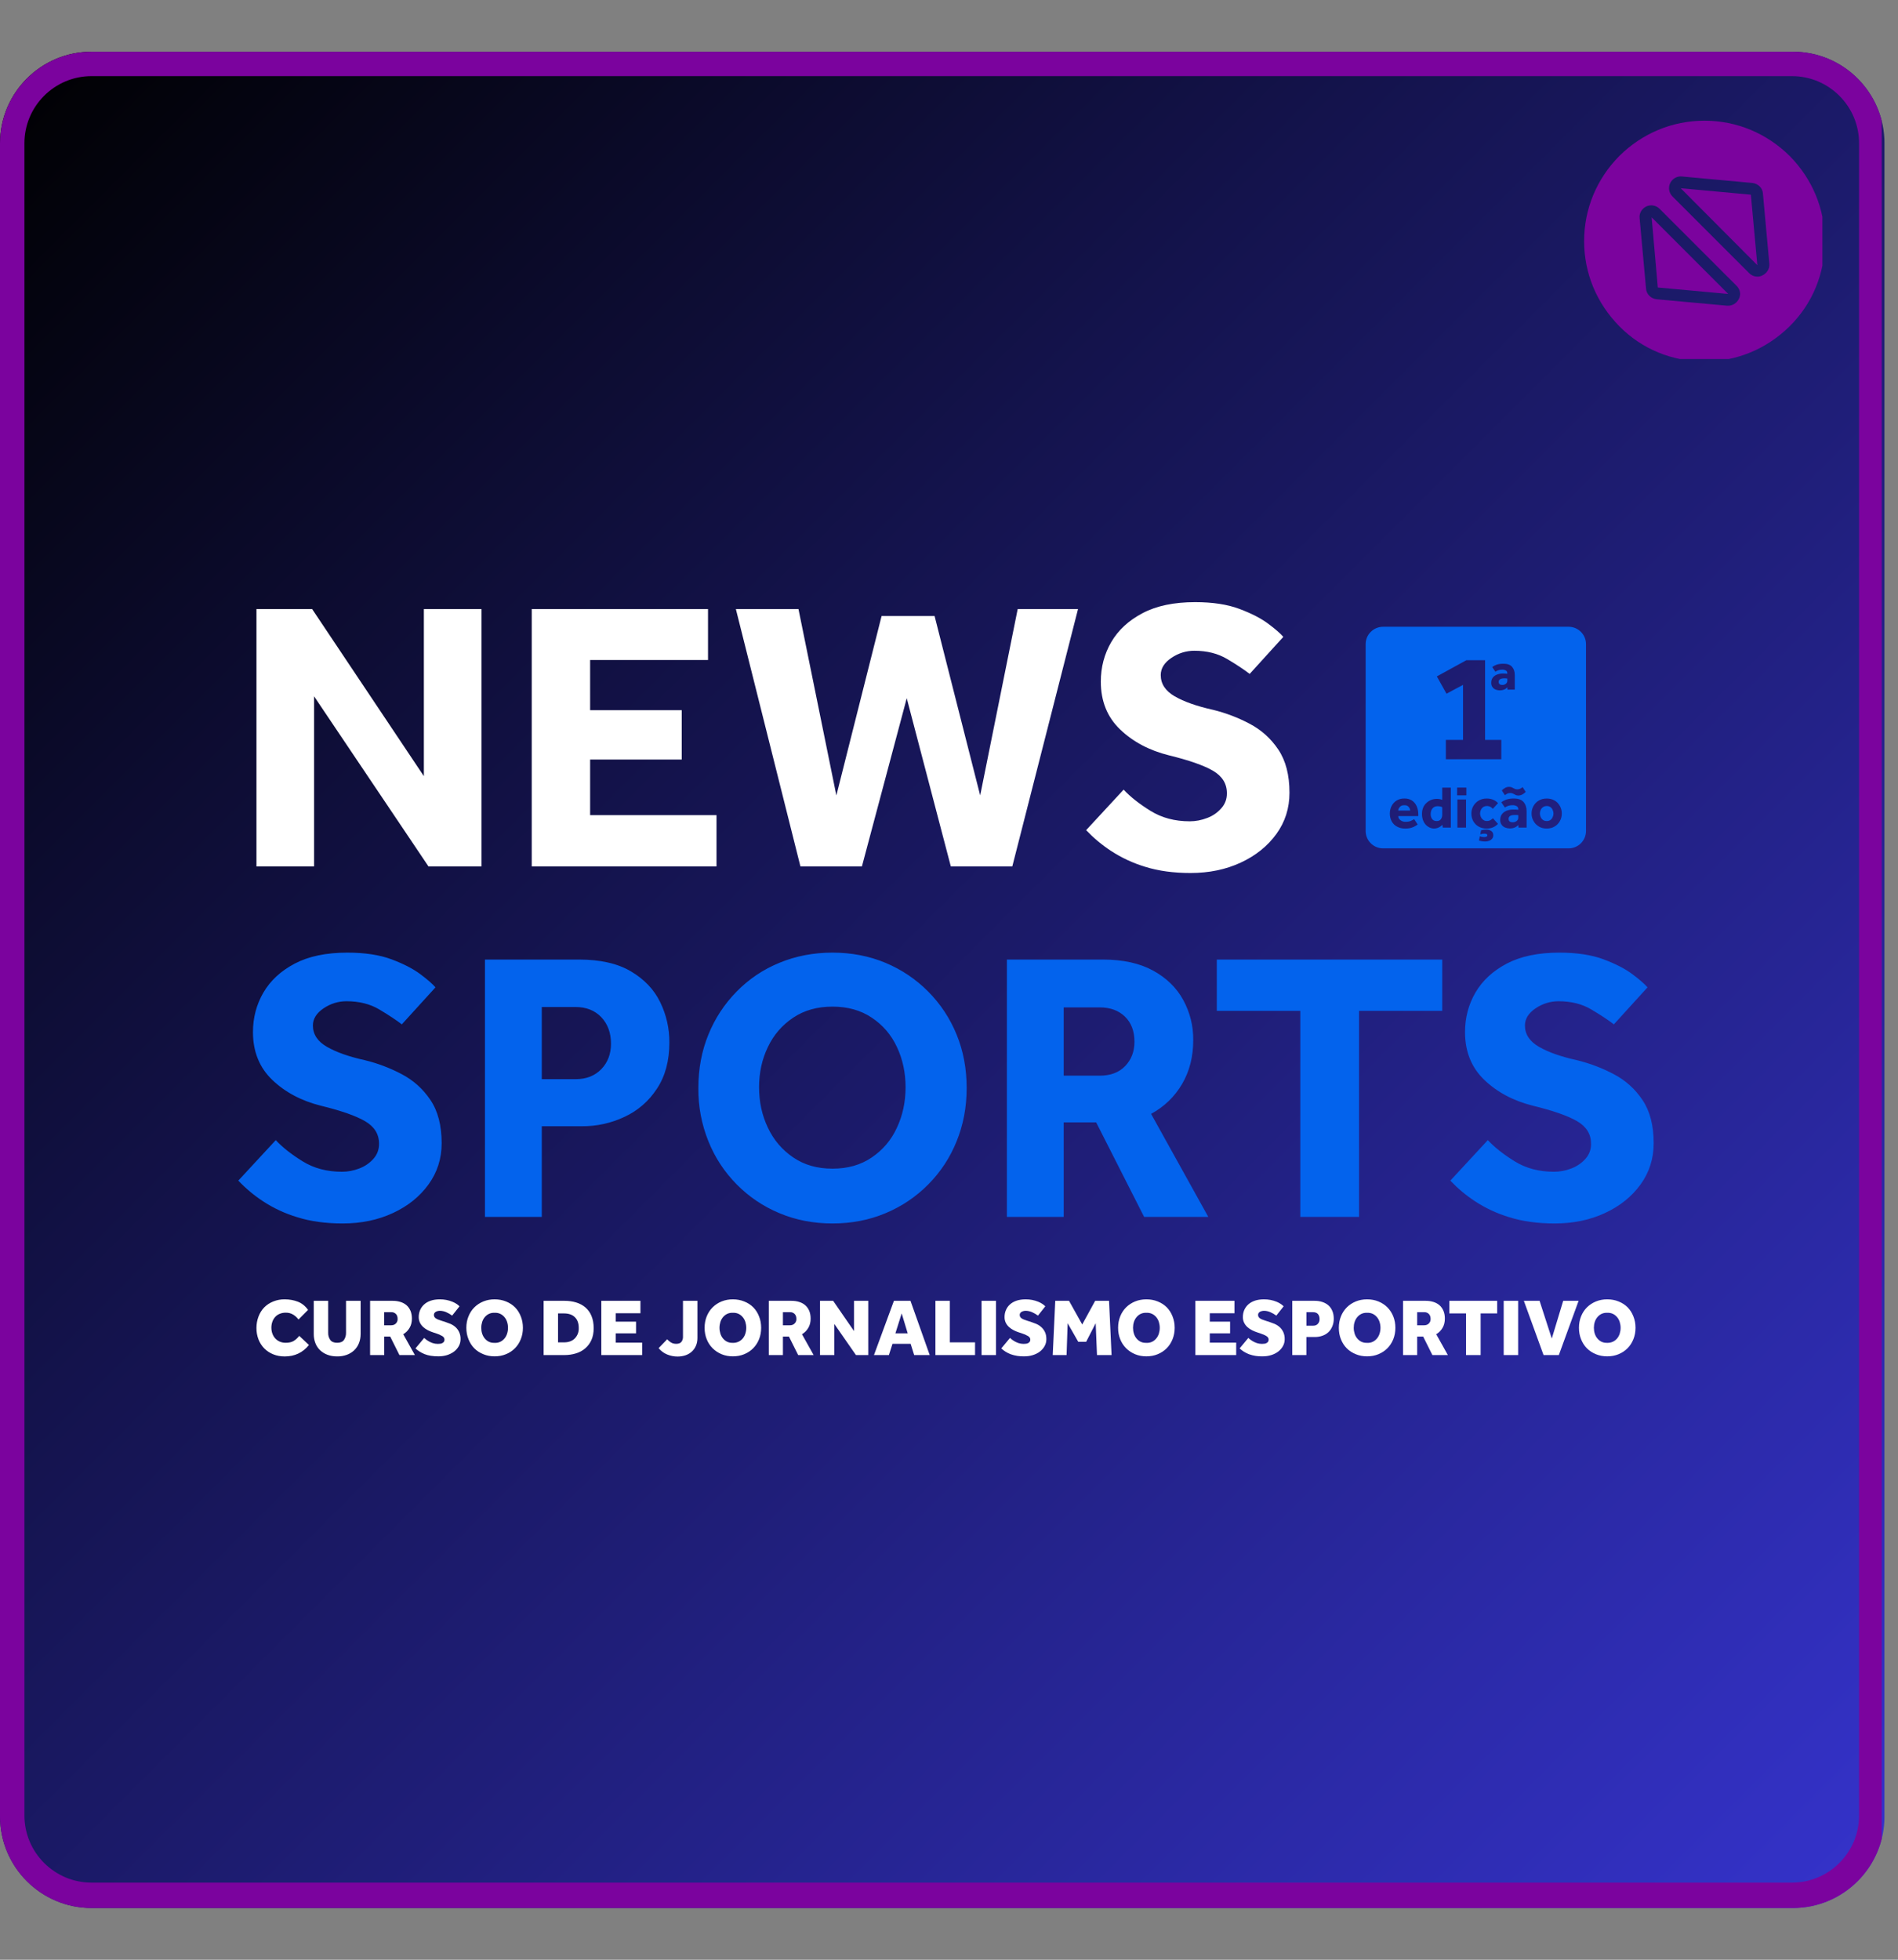
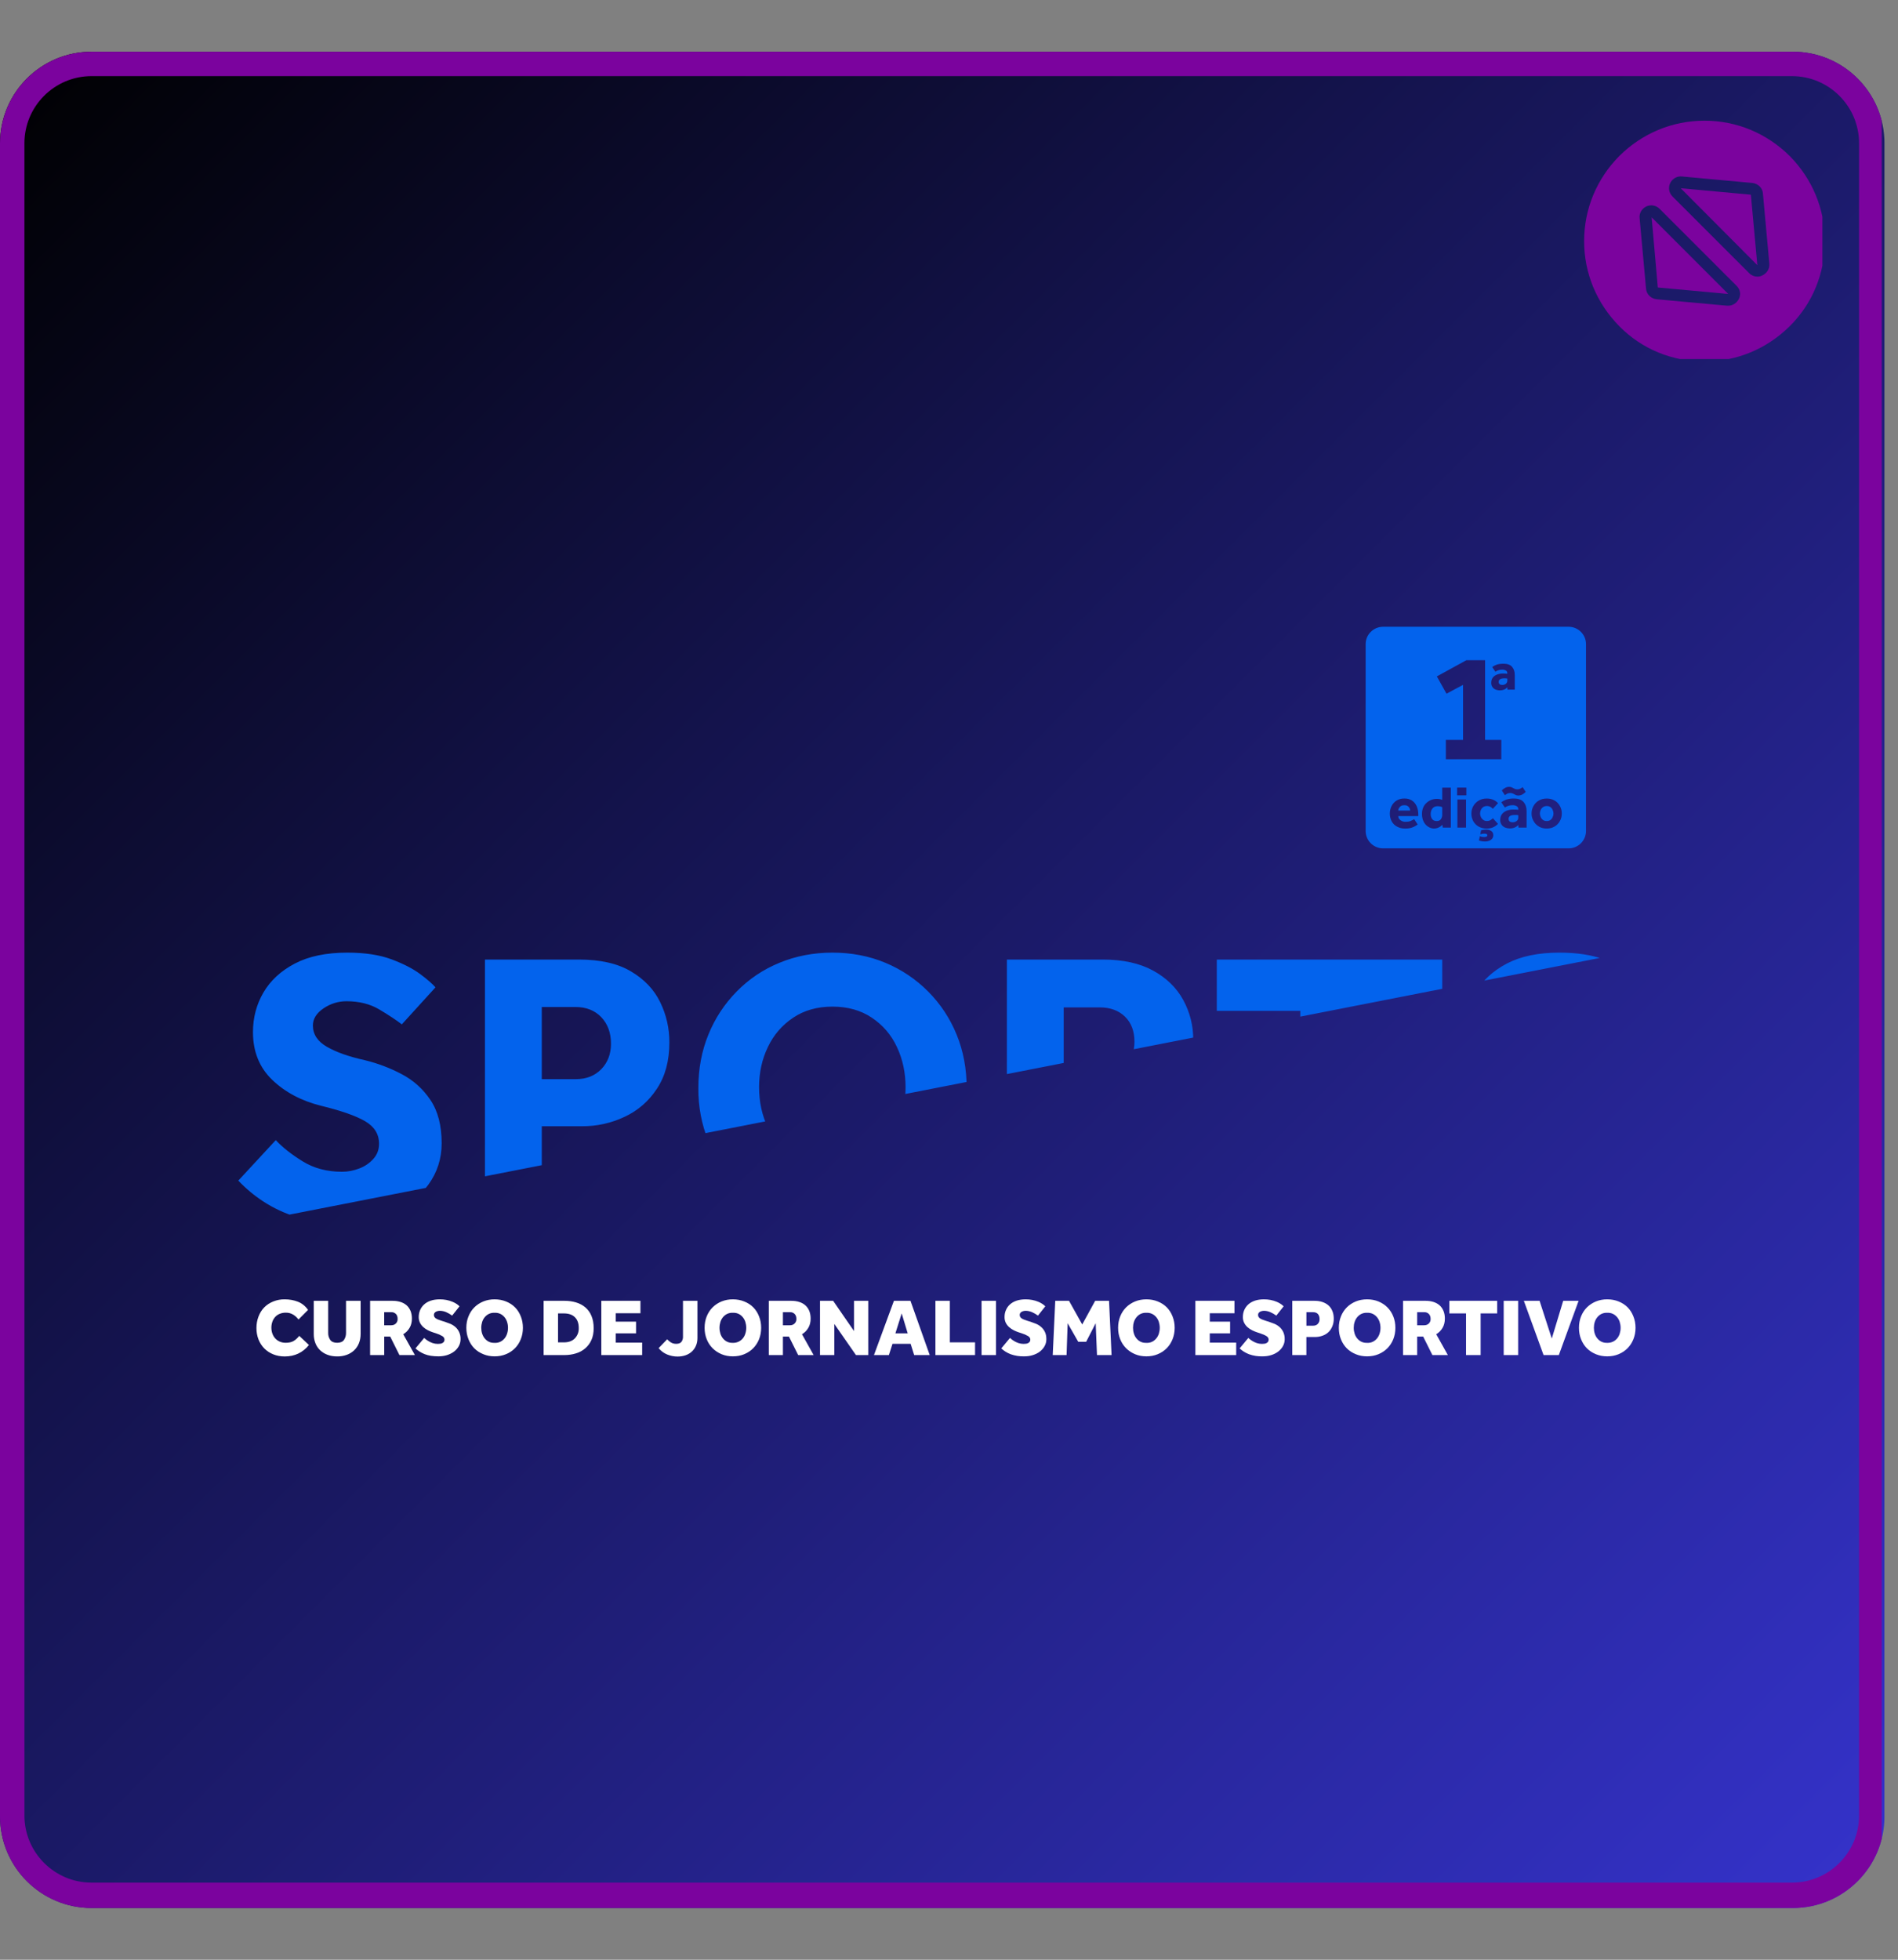
<svg xmlns="http://www.w3.org/2000/svg" width="310" zoomAndPan="magnify" viewBox="0 0 232.5 240" height="320" preserveAspectRatio="xMidYMid meet" version="1.0">
  <rect x="0" y="0" width="232.5" height="240" fill="#808080" stroke="none" />
  <defs>
    <clipPath id="717691ac1d">
      <path d="M 0 6.332 L 230.84 6.332 L 230.84 233.668 L 0 233.668 Z M 0 6.332 " clip-rule="nonzero" />
    </clipPath>
    <clipPath id="beafbefba0">
      <path d="M 11.227 6.332 L 219.617 6.332 C 225.816 6.332 230.844 11.355 230.844 17.559 L 230.844 222.441 C 230.844 228.645 225.816 233.668 219.617 233.668 L 11.227 233.668 C 5.027 233.668 0 228.645 0 222.441 L 0 17.559 C 0 11.355 5.027 6.332 11.227 6.332 Z M 11.227 6.332 " clip-rule="nonzero" />
    </clipPath>
    <linearGradient x1="0.99" gradientTransform="matrix(0.888, 0, 0, 0.888, -0.005, 6.331)" y1="-0.984" x2="258.961" gradientUnits="userSpaceOnUse" y2="256.987" id="fdd8b155f9">
      <stop stop-opacity="1" stop-color="rgb(0%, 0%, 0%)" offset="0" />
      <stop stop-opacity="1" stop-color="rgb(0.081%, 0.078%, 0.314%)" offset="0.004" />
      <stop stop-opacity="1" stop-color="rgb(0.162%, 0.156%, 0.629%)" offset="0.008" />
      <stop stop-opacity="1" stop-color="rgb(0.243%, 0.233%, 0.941%)" offset="0.012" />
      <stop stop-opacity="1" stop-color="rgb(0.325%, 0.311%, 1.256%)" offset="0.016" />
      <stop stop-opacity="1" stop-color="rgb(0.406%, 0.389%, 1.57%)" offset="0.02" />
      <stop stop-opacity="1" stop-color="rgb(0.487%, 0.468%, 1.884%)" offset="0.023" />
      <stop stop-opacity="1" stop-color="rgb(0.568%, 0.546%, 2.199%)" offset="0.027" />
      <stop stop-opacity="1" stop-color="rgb(0.65%, 0.624%, 2.513%)" offset="0.031" />
      <stop stop-opacity="1" stop-color="rgb(0.731%, 0.702%, 2.826%)" offset="0.035" />
      <stop stop-opacity="1" stop-color="rgb(0.812%, 0.781%, 3.14%)" offset="0.039" />
      <stop stop-opacity="1" stop-color="rgb(0.893%, 0.859%, 3.455%)" offset="0.043" />
      <stop stop-opacity="1" stop-color="rgb(0.975%, 0.937%, 3.769%)" offset="0.047" />
      <stop stop-opacity="1" stop-color="rgb(1.056%, 1.015%, 4.083%)" offset="0.051" />
      <stop stop-opacity="1" stop-color="rgb(1.137%, 1.093%, 4.398%)" offset="0.055" />
      <stop stop-opacity="1" stop-color="rgb(1.218%, 1.17%, 4.71%)" offset="0.059" />
      <stop stop-opacity="1" stop-color="rgb(1.3%, 1.25%, 5.025%)" offset="0.062" />
      <stop stop-opacity="1" stop-color="rgb(1.381%, 1.328%, 5.339%)" offset="0.066" />
      <stop stop-opacity="1" stop-color="rgb(1.462%, 1.405%, 5.653%)" offset="0.07" />
      <stop stop-opacity="1" stop-color="rgb(1.543%, 1.483%, 5.966%)" offset="0.074" />
      <stop stop-opacity="1" stop-color="rgb(1.625%, 1.562%, 6.281%)" offset="0.078" />
      <stop stop-opacity="1" stop-color="rgb(1.706%, 1.64%, 6.595%)" offset="0.082" />
      <stop stop-opacity="1" stop-color="rgb(1.787%, 1.718%, 6.909%)" offset="0.086" />
      <stop stop-opacity="1" stop-color="rgb(1.868%, 1.796%, 7.224%)" offset="0.09" />
      <stop stop-opacity="1" stop-color="rgb(1.95%, 1.874%, 7.538%)" offset="0.094" />
      <stop stop-opacity="1" stop-color="rgb(2.031%, 1.952%, 7.851%)" offset="0.098" />
      <stop stop-opacity="1" stop-color="rgb(2.112%, 2.031%, 8.165%)" offset="0.102" />
      <stop stop-opacity="1" stop-color="rgb(2.193%, 2.109%, 8.479%)" offset="0.105" />
      <stop stop-opacity="1" stop-color="rgb(2.275%, 2.187%, 8.794%)" offset="0.109" />
      <stop stop-opacity="1" stop-color="rgb(2.356%, 2.264%, 9.108%)" offset="0.113" />
      <stop stop-opacity="1" stop-color="rgb(2.437%, 2.344%, 9.422%)" offset="0.117" />
      <stop stop-opacity="1" stop-color="rgb(2.518%, 2.422%, 9.735%)" offset="0.121" />
      <stop stop-opacity="1" stop-color="rgb(2.6%, 2.499%, 10.049%)" offset="0.125" />
      <stop stop-opacity="1" stop-color="rgb(2.681%, 2.577%, 10.364%)" offset="0.129" />
      <stop stop-opacity="1" stop-color="rgb(2.762%, 2.655%, 10.678%)" offset="0.133" />
      <stop stop-opacity="1" stop-color="rgb(2.843%, 2.733%, 10.992%)" offset="0.137" />
      <stop stop-opacity="1" stop-color="rgb(2.925%, 2.812%, 11.307%)" offset="0.141" />
      <stop stop-opacity="1" stop-color="rgb(3.006%, 2.89%, 11.62%)" offset="0.145" />
      <stop stop-opacity="1" stop-color="rgb(3.087%, 2.968%, 11.934%)" offset="0.148" />
      <stop stop-opacity="1" stop-color="rgb(3.168%, 3.046%, 12.248%)" offset="0.152" />
      <stop stop-opacity="1" stop-color="rgb(3.25%, 3.125%, 12.563%)" offset="0.156" />
      <stop stop-opacity="1" stop-color="rgb(3.331%, 3.203%, 12.877%)" offset="0.16" />
      <stop stop-opacity="1" stop-color="rgb(3.412%, 3.281%, 13.191%)" offset="0.164" />
      <stop stop-opacity="1" stop-color="rgb(3.493%, 3.358%, 13.504%)" offset="0.168" />
      <stop stop-opacity="1" stop-color="rgb(3.575%, 3.436%, 13.818%)" offset="0.172" />
      <stop stop-opacity="1" stop-color="rgb(3.656%, 3.514%, 14.133%)" offset="0.176" />
      <stop stop-opacity="1" stop-color="rgb(3.737%, 3.593%, 14.447%)" offset="0.18" />
      <stop stop-opacity="1" stop-color="rgb(3.818%, 3.671%, 14.76%)" offset="0.184" />
      <stop stop-opacity="1" stop-color="rgb(3.9%, 3.749%, 15.074%)" offset="0.188" />
      <stop stop-opacity="1" stop-color="rgb(3.981%, 3.827%, 15.388%)" offset="0.191" />
      <stop stop-opacity="1" stop-color="rgb(4.062%, 3.906%, 15.703%)" offset="0.195" />
      <stop stop-opacity="1" stop-color="rgb(4.143%, 3.984%, 16.017%)" offset="0.199" />
      <stop stop-opacity="1" stop-color="rgb(4.225%, 4.062%, 16.331%)" offset="0.203" />
      <stop stop-opacity="1" stop-color="rgb(4.306%, 4.14%, 16.644%)" offset="0.207" />
      <stop stop-opacity="1" stop-color="rgb(4.387%, 4.218%, 16.959%)" offset="0.211" />
      <stop stop-opacity="1" stop-color="rgb(4.468%, 4.295%, 17.273%)" offset="0.215" />
      <stop stop-opacity="1" stop-color="rgb(4.549%, 4.375%, 17.587%)" offset="0.219" />
      <stop stop-opacity="1" stop-color="rgb(4.63%, 4.453%, 17.902%)" offset="0.223" />
      <stop stop-opacity="1" stop-color="rgb(4.712%, 4.53%, 18.216%)" offset="0.227" />
      <stop stop-opacity="1" stop-color="rgb(4.793%, 4.608%, 18.529%)" offset="0.23" />
      <stop stop-opacity="1" stop-color="rgb(4.874%, 4.688%, 18.843%)" offset="0.234" />
      <stop stop-opacity="1" stop-color="rgb(4.955%, 4.765%, 19.157%)" offset="0.238" />
      <stop stop-opacity="1" stop-color="rgb(5.037%, 4.843%, 19.472%)" offset="0.242" />
      <stop stop-opacity="1" stop-color="rgb(5.118%, 4.921%, 19.786%)" offset="0.246" />
      <stop stop-opacity="1" stop-color="rgb(5.199%, 4.999%, 20.1%)" offset="0.25" />
      <stop stop-opacity="1" stop-color="rgb(5.28%, 5.077%, 20.413%)" offset="0.254" />
      <stop stop-opacity="1" stop-color="rgb(5.362%, 5.156%, 20.728%)" offset="0.258" />
      <stop stop-opacity="1" stop-color="rgb(5.443%, 5.234%, 21.042%)" offset="0.262" />
      <stop stop-opacity="1" stop-color="rgb(5.524%, 5.312%, 21.356%)" offset="0.266" />
      <stop stop-opacity="1" stop-color="rgb(5.605%, 5.389%, 21.671%)" offset="0.27" />
      <stop stop-opacity="1" stop-color="rgb(5.687%, 5.469%, 21.985%)" offset="0.273" />
      <stop stop-opacity="1" stop-color="rgb(5.768%, 5.547%, 22.298%)" offset="0.277" />
      <stop stop-opacity="1" stop-color="rgb(5.849%, 5.624%, 22.612%)" offset="0.281" />
      <stop stop-opacity="1" stop-color="rgb(5.93%, 5.702%, 22.926%)" offset="0.285" />
      <stop stop-opacity="1" stop-color="rgb(6.012%, 5.78%, 23.241%)" offset="0.289" />
      <stop stop-opacity="1" stop-color="rgb(6.093%, 5.858%, 23.555%)" offset="0.293" />
      <stop stop-opacity="1" stop-color="rgb(6.174%, 5.937%, 23.869%)" offset="0.297" />
      <stop stop-opacity="1" stop-color="rgb(6.255%, 6.015%, 24.182%)" offset="0.301" />
      <stop stop-opacity="1" stop-color="rgb(6.337%, 6.093%, 24.496%)" offset="0.305" />
      <stop stop-opacity="1" stop-color="rgb(6.418%, 6.171%, 24.811%)" offset="0.309" />
      <stop stop-opacity="1" stop-color="rgb(6.499%, 6.25%, 25.125%)" offset="0.312" />
      <stop stop-opacity="1" stop-color="rgb(6.58%, 6.328%, 25.438%)" offset="0.316" />
      <stop stop-opacity="1" stop-color="rgb(6.662%, 6.406%, 25.752%)" offset="0.32" />
      <stop stop-opacity="1" stop-color="rgb(6.743%, 6.483%, 26.067%)" offset="0.324" />
      <stop stop-opacity="1" stop-color="rgb(6.824%, 6.561%, 26.381%)" offset="0.328" />
      <stop stop-opacity="1" stop-color="rgb(6.905%, 6.639%, 26.695%)" offset="0.332" />
      <stop stop-opacity="1" stop-color="rgb(6.987%, 6.718%, 27.01%)" offset="0.336" />
      <stop stop-opacity="1" stop-color="rgb(7.068%, 6.796%, 27.322%)" offset="0.34" />
      <stop stop-opacity="1" stop-color="rgb(7.149%, 6.874%, 27.637%)" offset="0.344" />
      <stop stop-opacity="1" stop-color="rgb(7.23%, 6.952%, 27.951%)" offset="0.348" />
      <stop stop-opacity="1" stop-color="rgb(7.312%, 7.031%, 28.265%)" offset="0.352" />
      <stop stop-opacity="1" stop-color="rgb(7.393%, 7.109%, 28.58%)" offset="0.355" />
      <stop stop-opacity="1" stop-color="rgb(7.474%, 7.187%, 28.894%)" offset="0.359" />
      <stop stop-opacity="1" stop-color="rgb(7.555%, 7.265%, 29.207%)" offset="0.363" />
      <stop stop-opacity="1" stop-color="rgb(7.637%, 7.343%, 29.521%)" offset="0.367" />
      <stop stop-opacity="1" stop-color="rgb(7.718%, 7.42%, 29.836%)" offset="0.371" />
      <stop stop-opacity="1" stop-color="rgb(7.799%, 7.5%, 30.15%)" offset="0.375" />
      <stop stop-opacity="1" stop-color="rgb(7.88%, 7.578%, 30.464%)" offset="0.379" />
      <stop stop-opacity="1" stop-color="rgb(7.962%, 7.655%, 30.779%)" offset="0.383" />
      <stop stop-opacity="1" stop-color="rgb(8.043%, 7.733%, 31.091%)" offset="0.387" />
      <stop stop-opacity="1" stop-color="rgb(8.124%, 7.812%, 31.406%)" offset="0.391" />
      <stop stop-opacity="1" stop-color="rgb(8.205%, 7.89%, 31.72%)" offset="0.395" />
      <stop stop-opacity="1" stop-color="rgb(8.287%, 7.968%, 32.034%)" offset="0.398" />
      <stop stop-opacity="1" stop-color="rgb(8.368%, 8.046%, 32.349%)" offset="0.402" />
      <stop stop-opacity="1" stop-color="rgb(8.449%, 8.124%, 32.663%)" offset="0.406" />
      <stop stop-opacity="1" stop-color="rgb(8.53%, 8.202%, 32.976%)" offset="0.41" />
      <stop stop-opacity="1" stop-color="rgb(8.612%, 8.281%, 33.29%)" offset="0.414" />
      <stop stop-opacity="1" stop-color="rgb(8.693%, 8.359%, 33.604%)" offset="0.418" />
      <stop stop-opacity="1" stop-color="rgb(8.774%, 8.437%, 33.919%)" offset="0.422" />
      <stop stop-opacity="1" stop-color="rgb(8.855%, 8.514%, 34.232%)" offset="0.426" />
      <stop stop-opacity="1" stop-color="rgb(8.937%, 8.594%, 34.546%)" offset="0.43" />
      <stop stop-opacity="1" stop-color="rgb(9.018%, 8.672%, 34.86%)" offset="0.434" />
      <stop stop-opacity="1" stop-color="rgb(9.099%, 8.749%, 35.175%)" offset="0.438" />
      <stop stop-opacity="1" stop-color="rgb(9.18%, 8.827%, 35.489%)" offset="0.441" />
      <stop stop-opacity="1" stop-color="rgb(9.262%, 8.905%, 35.803%)" offset="0.445" />
      <stop stop-opacity="1" stop-color="rgb(9.343%, 8.983%, 36.116%)" offset="0.449" />
      <stop stop-opacity="1" stop-color="rgb(9.424%, 9.062%, 36.43%)" offset="0.453" />
      <stop stop-opacity="1" stop-color="rgb(9.505%, 9.14%, 36.745%)" offset="0.457" />
      <stop stop-opacity="1" stop-color="rgb(9.587%, 9.218%, 37.059%)" offset="0.461" />
      <stop stop-opacity="1" stop-color="rgb(9.668%, 9.296%, 37.373%)" offset="0.465" />
      <stop stop-opacity="1" stop-color="rgb(9.749%, 9.375%, 37.688%)" offset="0.469" />
      <stop stop-opacity="1" stop-color="rgb(9.83%, 9.453%, 38%)" offset="0.473" />
      <stop stop-opacity="1" stop-color="rgb(9.912%, 9.531%, 38.315%)" offset="0.477" />
      <stop stop-opacity="1" stop-color="rgb(9.993%, 9.608%, 38.629%)" offset="0.48" />
      <stop stop-opacity="1" stop-color="rgb(10.074%, 9.686%, 38.943%)" offset="0.484" />
      <stop stop-opacity="1" stop-color="rgb(10.155%, 9.764%, 39.258%)" offset="0.488" />
      <stop stop-opacity="1" stop-color="rgb(10.237%, 9.843%, 39.572%)" offset="0.492" />
      <stop stop-opacity="1" stop-color="rgb(10.318%, 9.921%, 39.885%)" offset="0.496" />
      <stop stop-opacity="1" stop-color="rgb(10.399%, 9.999%, 40.199%)" offset="0.5" />
      <stop stop-opacity="1" stop-color="rgb(10.48%, 10.077%, 40.514%)" offset="0.504" />
      <stop stop-opacity="1" stop-color="rgb(10.562%, 10.156%, 40.828%)" offset="0.508" />
      <stop stop-opacity="1" stop-color="rgb(10.643%, 10.234%, 41.142%)" offset="0.512" />
      <stop stop-opacity="1" stop-color="rgb(10.724%, 10.312%, 41.457%)" offset="0.516" />
      <stop stop-opacity="1" stop-color="rgb(10.805%, 10.39%, 41.769%)" offset="0.52" />
      <stop stop-opacity="1" stop-color="rgb(10.887%, 10.468%, 42.084%)" offset="0.523" />
      <stop stop-opacity="1" stop-color="rgb(10.968%, 10.545%, 42.398%)" offset="0.527" />
      <stop stop-opacity="1" stop-color="rgb(11.049%, 10.625%, 42.712%)" offset="0.531" />
      <stop stop-opacity="1" stop-color="rgb(11.13%, 10.703%, 43.025%)" offset="0.535" />
      <stop stop-opacity="1" stop-color="rgb(11.212%, 10.78%, 43.34%)" offset="0.539" />
      <stop stop-opacity="1" stop-color="rgb(11.293%, 10.858%, 43.654%)" offset="0.543" />
      <stop stop-opacity="1" stop-color="rgb(11.374%, 10.938%, 43.968%)" offset="0.547" />
      <stop stop-opacity="1" stop-color="rgb(11.455%, 11.015%, 44.283%)" offset="0.551" />
      <stop stop-opacity="1" stop-color="rgb(11.537%, 11.093%, 44.597%)" offset="0.555" />
      <stop stop-opacity="1" stop-color="rgb(11.618%, 11.171%, 44.91%)" offset="0.559" />
      <stop stop-opacity="1" stop-color="rgb(11.699%, 11.249%, 45.224%)" offset="0.562" />
      <stop stop-opacity="1" stop-color="rgb(11.78%, 11.327%, 45.538%)" offset="0.566" />
      <stop stop-opacity="1" stop-color="rgb(11.862%, 11.406%, 45.853%)" offset="0.57" />
      <stop stop-opacity="1" stop-color="rgb(11.943%, 11.484%, 46.167%)" offset="0.574" />
      <stop stop-opacity="1" stop-color="rgb(12.024%, 11.562%, 46.481%)" offset="0.578" />
      <stop stop-opacity="1" stop-color="rgb(12.105%, 11.639%, 46.794%)" offset="0.582" />
      <stop stop-opacity="1" stop-color="rgb(12.187%, 11.719%, 47.108%)" offset="0.586" />
      <stop stop-opacity="1" stop-color="rgb(12.268%, 11.797%, 47.423%)" offset="0.59" />
      <stop stop-opacity="1" stop-color="rgb(12.349%, 11.874%, 47.737%)" offset="0.594" />
      <stop stop-opacity="1" stop-color="rgb(12.43%, 11.952%, 48.051%)" offset="0.598" />
      <stop stop-opacity="1" stop-color="rgb(12.512%, 12.03%, 48.366%)" offset="0.602" />
      <stop stop-opacity="1" stop-color="rgb(12.593%, 12.108%, 48.679%)" offset="0.605" />
      <stop stop-opacity="1" stop-color="rgb(12.674%, 12.187%, 48.993%)" offset="0.609" />
      <stop stop-opacity="1" stop-color="rgb(12.755%, 12.265%, 49.307%)" offset="0.613" />
      <stop stop-opacity="1" stop-color="rgb(12.837%, 12.343%, 49.622%)" offset="0.617" />
      <stop stop-opacity="1" stop-color="rgb(12.918%, 12.421%, 49.936%)" offset="0.621" />
      <stop stop-opacity="1" stop-color="rgb(12.999%, 12.5%, 50.25%)" offset="0.625" />
      <stop stop-opacity="1" stop-color="rgb(13.08%, 12.578%, 50.563%)" offset="0.629" />
      <stop stop-opacity="1" stop-color="rgb(13.162%, 12.656%, 50.877%)" offset="0.633" />
      <stop stop-opacity="1" stop-color="rgb(13.243%, 12.733%, 51.192%)" offset="0.637" />
      <stop stop-opacity="1" stop-color="rgb(13.324%, 12.811%, 51.506%)" offset="0.641" />
      <stop stop-opacity="1" stop-color="rgb(13.405%, 12.889%, 51.819%)" offset="0.645" />
      <stop stop-opacity="1" stop-color="rgb(13.487%, 12.968%, 52.133%)" offset="0.648" />
      <stop stop-opacity="1" stop-color="rgb(13.568%, 13.046%, 52.448%)" offset="0.652" />
      <stop stop-opacity="1" stop-color="rgb(13.649%, 13.124%, 52.762%)" offset="0.656" />
      <stop stop-opacity="1" stop-color="rgb(13.73%, 13.202%, 53.076%)" offset="0.66" />
      <stop stop-opacity="1" stop-color="rgb(13.812%, 13.281%, 53.391%)" offset="0.664" />
      <stop stop-opacity="1" stop-color="rgb(13.893%, 13.359%, 53.703%)" offset="0.668" />
      <stop stop-opacity="1" stop-color="rgb(13.974%, 13.437%, 54.018%)" offset="0.672" />
      <stop stop-opacity="1" stop-color="rgb(14.055%, 13.515%, 54.332%)" offset="0.676" />
      <stop stop-opacity="1" stop-color="rgb(14.137%, 13.593%, 54.646%)" offset="0.68" />
      <stop stop-opacity="1" stop-color="rgb(14.218%, 13.67%, 54.961%)" offset="0.684" />
      <stop stop-opacity="1" stop-color="rgb(14.299%, 13.75%, 55.275%)" offset="0.688" />
      <stop stop-opacity="1" stop-color="rgb(14.38%, 13.828%, 55.588%)" offset="0.691" />
      <stop stop-opacity="1" stop-color="rgb(14.462%, 13.905%, 55.902%)" offset="0.695" />
      <stop stop-opacity="1" stop-color="rgb(14.543%, 13.983%, 56.216%)" offset="0.699" />
      <stop stop-opacity="1" stop-color="rgb(14.624%, 14.062%, 56.531%)" offset="0.703" />
      <stop stop-opacity="1" stop-color="rgb(14.705%, 14.14%, 56.845%)" offset="0.707" />
      <stop stop-opacity="1" stop-color="rgb(14.787%, 14.218%, 57.159%)" offset="0.711" />
      <stop stop-opacity="1" stop-color="rgb(14.868%, 14.296%, 57.472%)" offset="0.715" />
      <stop stop-opacity="1" stop-color="rgb(14.949%, 14.374%, 57.787%)" offset="0.719" />
      <stop stop-opacity="1" stop-color="rgb(15.03%, 14.452%, 58.101%)" offset="0.723" />
      <stop stop-opacity="1" stop-color="rgb(15.112%, 14.531%, 58.415%)" offset="0.727" />
      <stop stop-opacity="1" stop-color="rgb(15.193%, 14.609%, 58.73%)" offset="0.73" />
      <stop stop-opacity="1" stop-color="rgb(15.274%, 14.687%, 59.044%)" offset="0.734" />
      <stop stop-opacity="1" stop-color="rgb(15.355%, 14.764%, 59.357%)" offset="0.738" />
      <stop stop-opacity="1" stop-color="rgb(15.437%, 14.844%, 59.671%)" offset="0.742" />
      <stop stop-opacity="1" stop-color="rgb(15.518%, 14.922%, 59.985%)" offset="0.746" />
      <stop stop-opacity="1" stop-color="rgb(15.599%, 14.999%, 60.3%)" offset="0.75" />
      <stop stop-opacity="1" stop-color="rgb(15.68%, 15.077%, 60.612%)" offset="0.754" />
      <stop stop-opacity="1" stop-color="rgb(15.762%, 15.155%, 60.927%)" offset="0.758" />
      <stop stop-opacity="1" stop-color="rgb(15.843%, 15.233%, 61.241%)" offset="0.762" />
      <stop stop-opacity="1" stop-color="rgb(15.924%, 15.312%, 61.555%)" offset="0.766" />
      <stop stop-opacity="1" stop-color="rgb(16.005%, 15.39%, 61.87%)" offset="0.77" />
      <stop stop-opacity="1" stop-color="rgb(16.087%, 15.468%, 62.184%)" offset="0.773" />
      <stop stop-opacity="1" stop-color="rgb(16.168%, 15.546%, 62.497%)" offset="0.777" />
      <stop stop-opacity="1" stop-color="rgb(16.249%, 15.625%, 62.811%)" offset="0.781" />
      <stop stop-opacity="1" stop-color="rgb(16.33%, 15.703%, 63.126%)" offset="0.785" />
      <stop stop-opacity="1" stop-color="rgb(16.412%, 15.781%, 63.44%)" offset="0.789" />
      <stop stop-opacity="1" stop-color="rgb(16.493%, 15.858%, 63.754%)" offset="0.793" />
      <stop stop-opacity="1" stop-color="rgb(16.574%, 15.936%, 64.069%)" offset="0.797" />
      <stop stop-opacity="1" stop-color="rgb(16.655%, 16.014%, 64.381%)" offset="0.801" />
      <stop stop-opacity="1" stop-color="rgb(16.737%, 16.093%, 64.696%)" offset="0.805" />
      <stop stop-opacity="1" stop-color="rgb(16.818%, 16.171%, 65.01%)" offset="0.809" />
      <stop stop-opacity="1" stop-color="rgb(16.899%, 16.249%, 65.324%)" offset="0.812" />
      <stop stop-opacity="1" stop-color="rgb(16.98%, 16.327%, 65.639%)" offset="0.816" />
      <stop stop-opacity="1" stop-color="rgb(17.062%, 16.406%, 65.953%)" offset="0.82" />
      <stop stop-opacity="1" stop-color="rgb(17.143%, 16.484%, 66.266%)" offset="0.824" />
      <stop stop-opacity="1" stop-color="rgb(17.224%, 16.562%, 66.58%)" offset="0.828" />
      <stop stop-opacity="1" stop-color="rgb(17.305%, 16.64%, 66.895%)" offset="0.832" />
      <stop stop-opacity="1" stop-color="rgb(17.387%, 16.718%, 67.209%)" offset="0.836" />
      <stop stop-opacity="1" stop-color="rgb(17.468%, 16.795%, 67.523%)" offset="0.84" />
      <stop stop-opacity="1" stop-color="rgb(17.549%, 16.875%, 67.838%)" offset="0.844" />
      <stop stop-opacity="1" stop-color="rgb(17.63%, 16.953%, 68.15%)" offset="0.848" />
      <stop stop-opacity="1" stop-color="rgb(17.712%, 17.03%, 68.465%)" offset="0.852" />
      <stop stop-opacity="1" stop-color="rgb(17.793%, 17.108%, 68.779%)" offset="0.855" />
      <stop stop-opacity="1" stop-color="rgb(17.874%, 17.188%, 69.093%)" offset="0.859" />
      <stop stop-opacity="1" stop-color="rgb(17.955%, 17.265%, 69.406%)" offset="0.863" />
      <stop stop-opacity="1" stop-color="rgb(18.037%, 17.343%, 69.72%)" offset="0.867" />
      <stop stop-opacity="1" stop-color="rgb(18.118%, 17.421%, 70.035%)" offset="0.871" />
      <stop stop-opacity="1" stop-color="rgb(18.199%, 17.499%, 70.349%)" offset="0.875" />
      <stop stop-opacity="1" stop-color="rgb(18.28%, 17.577%, 70.663%)" offset="0.879" />
      <stop stop-opacity="1" stop-color="rgb(18.362%, 17.656%, 70.978%)" offset="0.883" />
      <stop stop-opacity="1" stop-color="rgb(18.443%, 17.734%, 71.291%)" offset="0.887" />
      <stop stop-opacity="1" stop-color="rgb(18.524%, 17.812%, 71.605%)" offset="0.891" />
      <stop stop-opacity="1" stop-color="rgb(18.605%, 17.889%, 71.919%)" offset="0.895" />
      <stop stop-opacity="1" stop-color="rgb(18.687%, 17.969%, 72.234%)" offset="0.898" />
      <stop stop-opacity="1" stop-color="rgb(18.768%, 18.047%, 72.548%)" offset="0.902" />
      <stop stop-opacity="1" stop-color="rgb(18.849%, 18.124%, 72.862%)" offset="0.906" />
      <stop stop-opacity="1" stop-color="rgb(18.93%, 18.202%, 73.175%)" offset="0.91" />
      <stop stop-opacity="1" stop-color="rgb(19.012%, 18.28%, 73.489%)" offset="0.914" />
      <stop stop-opacity="1" stop-color="rgb(19.093%, 18.358%, 73.804%)" offset="0.918" />
      <stop stop-opacity="1" stop-color="rgb(19.174%, 18.437%, 74.118%)" offset="0.922" />
      <stop stop-opacity="1" stop-color="rgb(19.255%, 18.515%, 74.432%)" offset="0.926" />
      <stop stop-opacity="1" stop-color="rgb(19.337%, 18.593%, 74.747%)" offset="0.93" />
      <stop stop-opacity="1" stop-color="rgb(19.418%, 18.671%, 75.06%)" offset="0.934" />
      <stop stop-opacity="1" stop-color="rgb(19.499%, 18.75%, 75.374%)" offset="0.938" />
      <stop stop-opacity="1" stop-color="rgb(19.58%, 18.828%, 75.688%)" offset="0.941" />
      <stop stop-opacity="1" stop-color="rgb(19.662%, 18.906%, 76.003%)" offset="0.945" />
      <stop stop-opacity="1" stop-color="rgb(19.743%, 18.983%, 76.317%)" offset="0.949" />
      <stop stop-opacity="1" stop-color="rgb(19.824%, 19.061%, 76.631%)" offset="0.953" />
      <stop stop-opacity="1" stop-color="rgb(19.905%, 19.139%, 76.944%)" offset="0.957" />
      <stop stop-opacity="1" stop-color="rgb(19.987%, 19.218%, 77.258%)" offset="0.961" />
      <stop stop-opacity="1" stop-color="rgb(20.068%, 19.296%, 77.573%)" offset="0.965" />
      <stop stop-opacity="1" stop-color="rgb(20.149%, 19.374%, 77.887%)" offset="0.969" />
      <stop stop-opacity="1" stop-color="rgb(20.23%, 19.452%, 78.201%)" offset="0.973" />
      <stop stop-opacity="1" stop-color="rgb(20.312%, 19.531%, 78.516%)" offset="0.977" />
      <stop stop-opacity="1" stop-color="rgb(20.393%, 19.609%, 78.828%)" offset="0.98" />
      <stop stop-opacity="1" stop-color="rgb(20.474%, 19.687%, 79.143%)" offset="0.984" />
      <stop stop-opacity="1" stop-color="rgb(20.555%, 19.765%, 79.457%)" offset="0.988" />
      <stop stop-opacity="1" stop-color="rgb(20.636%, 19.843%, 79.771%)" offset="0.992" />
      <stop stop-opacity="1" stop-color="rgb(20.717%, 19.92%, 80.084%)" offset="0.996" />
      <stop stop-opacity="1" stop-color="rgb(20.799%, 20%, 80.399%)" offset="1" />
    </linearGradient>
    <clipPath id="bd38b91dba">
      <path d="M 0 6.332 L 230.504 6.332 L 230.504 233.844 L 0 233.844 Z M 0 6.332 " clip-rule="nonzero" />
    </clipPath>
    <clipPath id="ef38b4bcb6">
      <path d="M 11.227 6.332 L 219.617 6.332 C 225.816 6.332 230.844 11.355 230.844 17.559 L 230.844 222.441 C 230.844 228.641 225.816 233.668 219.617 233.668 L 11.227 233.668 C 5.027 233.668 0 228.641 0 222.441 L 0 17.559 C 0 11.355 5.027 6.332 11.227 6.332 Z M 11.227 6.332 " clip-rule="nonzero" />
    </clipPath>
    <clipPath id="65124b315f">
      <path d="M 194.051 14.781 L 223.238 14.781 L 223.238 43.969 L 194.051 43.969 Z M 194.051 14.781 " clip-rule="nonzero" />
    </clipPath>
    <clipPath id="915a7c1930">
-       <path d="M 31 73.535 L 158 73.535 L 158 107 L 31 107 Z M 31 73.535 " clip-rule="nonzero" />
-     </clipPath>
+       </clipPath>
    <clipPath id="989e53b360">
-       <path d="M 29.066 116 L 202.695 116 L 202.695 150 L 29.066 150 Z M 29.066 116 " clip-rule="nonzero" />
+       <path d="M 29.066 116 L 202.695 116 L 29.066 150 Z M 29.066 116 " clip-rule="nonzero" />
    </clipPath>
    <clipPath id="a8ccf6bf3c">
      <path d="M 31 159 L 201 159 L 201 166.336 L 31 166.336 Z M 31 159 " clip-rule="nonzero" />
    </clipPath>
  </defs>
  <g clip-path="url(#717691ac1d)">
    <g clip-path="url(#beafbefba0)">
      <path fill="url(#fdd8b155f9)" d="M 0 6.332 L 0 233.668 L 230.84 233.668 L 230.84 6.332 Z M 0 6.332 " fill-rule="nonzero" />
    </g>
  </g>
  <g clip-path="url(#bd38b91dba)">
    <g clip-path="url(#ef38b4bcb6)">
      <path stroke-linecap="butt" transform="matrix(0.748, 0, 0, 0.748, 0.001, 6.331)" fill="none" stroke-linejoin="miter" d="M 15 0.001 L 293.451 0.001 C 301.735 0.001 308.452 6.714 308.452 15.002 L 308.452 288.767 C 308.452 297.05 301.735 303.768 293.451 303.768 L 15 303.768 C 6.716 303.768 -0.001 297.05 -0.001 288.767 L -0.001 15.002 C -0.001 6.714 6.716 0.001 15 0.001 Z M 15 0.001 " stroke="#7b039e" stroke-width="8" stroke-opacity="1" stroke-miterlimit="4" />
    </g>
  </g>
  <g clip-path="url(#65124b315f)">
    <path fill="#7b039e" d="M 219.227 19.098 C 216.418 16.328 212.75 14.781 208.797 14.781 C 204.84 14.781 201.172 16.328 198.367 19.098 C 195.598 21.902 194.051 25.57 194.051 29.527 C 194.051 33.48 195.598 37.148 198.367 39.957 C 201.133 42.762 204.84 44.27 208.797 44.27 C 212.75 44.27 216.418 42.727 219.227 39.957 C 222.031 37.188 223.539 33.48 223.539 29.527 C 223.539 25.57 221.996 21.902 219.227 19.098 Z M 213.004 36.609 C 212.75 37.113 212.246 37.438 211.707 37.438 C 211.672 37.438 211.637 37.438 211.566 37.438 L 202.934 36.648 C 202.25 36.574 201.676 36.035 201.637 35.352 L 200.848 26.719 C 200.773 26.109 201.133 25.535 201.676 25.281 C 202.215 25.031 202.859 25.137 203.293 25.57 L 212.68 34.957 C 213.184 35.426 213.289 36.07 213.004 36.609 Z M 215.879 33.734 C 215.664 33.84 215.484 33.879 215.27 33.879 C 214.91 33.879 214.551 33.734 214.262 33.445 L 204.875 24.059 C 204.445 23.629 204.336 22.98 204.586 22.441 C 204.84 21.902 205.414 21.543 206.027 21.613 L 214.656 22.406 C 215.34 22.477 215.918 23.016 215.953 23.699 L 216.742 32.332 C 216.781 32.941 216.418 33.48 215.879 33.734 Z M 214.477 23.844 L 215.27 32.477 L 205.883 23.051 Z M 202.32 26.613 L 211.707 36 L 203.078 35.207 Z M 202.32 26.613 " fill-opacity="1" fill-rule="nonzero" />
  </g>
  <g clip-path="url(#915a7c1930)">
-     <path fill="#ffffff" d="M 31.414 106.109 L 31.414 74.59 L 38.238 74.59 L 51.922 95.051 L 51.922 74.594 L 58.98 74.594 L 58.98 106.109 L 52.488 106.109 L 38.473 85.273 L 38.473 106.109 Z M 65.137 106.109 L 65.137 74.59 L 86.73 74.59 L 86.73 80.828 L 72.289 80.828 L 72.289 86.973 L 83.512 86.973 L 83.512 93.02 L 72.289 93.02 L 72.289 99.824 L 87.77 99.824 L 87.77 106.109 Z M 98.051 106.109 L 90.141 74.59 L 97.812 74.59 L 102.453 97.414 L 107.992 75.441 L 114.484 75.441 L 120.07 97.414 L 124.664 74.59 L 132.055 74.59 L 124.004 106.109 L 116.473 106.109 L 111.074 85.508 L 105.582 106.109 Z M 133.051 101.664 L 137.641 96.703 C 138.461 97.586 139.559 98.453 140.934 99.301 C 142.309 100.156 143.91 100.582 145.742 100.582 C 146.465 100.582 147.176 100.445 147.871 100.176 C 148.547 99.926 149.121 99.535 149.598 98.996 C 150.074 98.465 150.301 97.844 150.289 97.133 C 150.289 95.965 149.719 95.051 148.582 94.387 C 147.445 93.73 145.648 93.102 143.184 92.5 C 140.785 91.902 138.793 90.848 137.215 89.336 C 135.637 87.824 134.848 85.871 134.848 83.477 C 134.848 81.711 135.273 80.098 136.125 78.633 C 136.98 77.168 138.258 75.984 139.965 75.09 C 141.668 74.191 143.812 73.742 146.402 73.742 C 148.551 73.742 150.359 74.02 151.824 74.57 C 153.293 75.121 154.473 75.727 155.355 76.387 C 156.238 77.047 156.855 77.586 157.203 77.996 L 153.082 82.531 C 152.387 81.996 151.469 81.387 150.332 80.711 C 149.195 80.035 147.855 79.695 146.309 79.695 C 145.297 79.695 144.359 79.984 143.492 80.57 C 142.625 81.152 142.188 81.855 142.188 82.672 C 142.188 83.746 142.754 84.613 143.895 85.273 C 145.031 85.93 146.594 86.484 148.582 86.926 C 150.145 87.309 151.637 87.875 153.059 88.625 C 154.504 89.383 155.68 90.438 156.586 91.793 C 157.5 93.148 157.957 94.91 157.957 97.082 C 157.957 98.977 157.422 100.66 156.348 102.141 C 155.273 103.621 153.824 104.785 151.992 105.637 C 150.16 106.488 148.109 106.914 145.836 106.914 C 143.754 106.914 141.902 106.66 140.293 106.156 C 138.793 105.707 137.387 105.051 136.078 104.195 C 134.969 103.469 133.961 102.625 133.047 101.664 Z M 133.051 101.664 " fill-opacity="1" fill-rule="nonzero" />
-   </g>
+     </g>
  <g clip-path="url(#989e53b360)">
    <path fill="#0363ed" d="M 29.191 144.586 L 33.781 139.625 C 34.602 140.508 35.699 141.375 37.074 142.223 C 38.449 143.074 40.051 143.5 41.883 143.5 C 42.605 143.5 43.32 143.367 44.012 143.098 C 44.707 142.832 45.281 142.438 45.742 141.918 C 46.215 141.383 46.441 140.762 46.43 140.051 C 46.43 138.887 45.859 137.973 44.723 137.309 C 43.586 136.648 41.789 136.02 39.324 135.418 C 36.926 134.82 34.938 133.766 33.355 132.254 C 31.777 130.742 30.988 128.789 30.988 126.395 C 30.988 124.633 31.414 123.02 32.266 121.555 C 33.121 120.09 34.398 118.906 36.105 118.008 C 37.809 117.113 39.957 116.664 42.543 116.664 C 44.691 116.664 46.5 116.938 47.969 117.488 C 49.438 118.039 50.613 118.645 51.496 119.309 C 52.379 119.969 52.996 120.508 53.344 120.918 L 49.223 125.449 C 48.527 124.914 47.609 124.309 46.477 123.633 C 45.34 122.953 43.996 122.617 42.449 122.617 C 41.438 122.617 40.5 122.906 39.633 123.488 C 38.766 124.074 38.328 124.773 38.328 125.594 C 38.328 126.664 38.898 127.531 40.035 128.191 C 41.172 128.852 42.734 129.406 44.723 129.844 C 46.285 130.227 47.777 130.793 49.199 131.543 C 50.645 132.301 51.82 133.359 52.727 134.711 C 53.641 136.066 54.102 137.832 54.102 140.004 C 54.102 141.895 53.562 143.578 52.488 145.059 C 51.414 146.539 49.965 147.707 48.133 148.555 C 46.301 149.406 44.25 149.832 41.977 149.832 C 39.891 149.832 38.043 149.578 36.438 149.074 C 34.938 148.625 33.531 147.973 32.219 147.117 C 31.113 146.391 30.102 145.543 29.191 144.586 Z M 59.406 149.027 L 59.406 117.512 L 70.914 117.512 C 73.531 117.512 75.656 117.992 77.281 118.957 C 78.91 119.914 80.102 121.164 80.859 122.707 C 81.625 124.273 82.004 125.93 81.996 127.672 C 81.996 129.906 81.492 131.789 80.48 133.316 C 79.488 134.84 78.172 135.992 76.527 136.766 C 74.855 137.555 73.094 137.941 71.246 137.926 L 66.367 137.926 L 66.367 149.027 Z M 66.367 132.16 L 70.535 132.16 C 71.828 132.16 72.867 131.75 73.66 130.934 C 74.449 130.113 74.844 129.074 74.844 127.812 C 74.844 126.492 74.449 125.41 73.66 124.574 C 72.867 123.742 71.812 123.324 70.484 123.324 L 66.367 123.324 Z M 101.98 149.832 C 99.645 149.832 97.48 149.414 95.488 148.578 C 93.504 147.754 91.754 146.574 90.242 145.047 C 88.734 143.52 87.578 141.758 86.777 139.766 C 85.938 137.676 85.527 135.5 85.547 133.246 C 85.547 130.887 85.957 128.703 86.777 126.703 C 87.582 124.719 88.734 122.965 90.234 121.434 C 91.738 119.902 93.48 118.73 95.469 117.914 C 97.473 117.082 99.645 116.664 101.977 116.664 C 104.312 116.664 106.48 117.082 108.469 117.914 C 110.449 118.742 112.195 119.918 113.707 121.438 C 115.215 122.961 116.375 124.719 117.184 126.703 C 118.004 128.703 118.414 130.887 118.414 133.246 C 118.414 135.578 118.004 137.754 117.184 139.766 C 116.383 141.758 115.227 143.52 113.715 145.047 C 112.203 146.574 110.453 147.75 108.469 148.578 C 106.48 149.414 104.312 149.832 101.977 149.832 Z M 101.98 143.121 C 103.844 143.121 105.445 142.668 106.785 141.75 C 108.152 140.824 109.18 139.609 109.867 138.113 C 110.574 136.602 110.93 134.949 110.93 133.152 C 110.93 131.355 110.574 129.711 109.867 128.215 C 109.176 126.73 108.148 125.535 106.785 124.625 C 105.445 123.727 103.844 123.277 101.98 123.277 C 100.117 123.277 98.516 123.727 97.172 124.625 C 95.809 125.535 94.773 126.734 94.07 128.215 C 93.344 129.711 92.984 131.355 92.984 133.152 C 92.984 134.945 93.344 136.602 94.07 138.113 C 94.773 139.609 95.805 140.82 97.172 141.75 C 98.516 142.668 100.117 143.121 101.98 143.121 Z M 123.34 149.027 L 123.34 117.512 L 135.082 117.512 C 137.547 117.512 139.598 117.961 141.242 118.859 C 142.883 119.758 144.113 120.953 144.934 122.449 C 145.773 123.988 146.184 125.637 146.168 127.387 C 146.168 129.406 145.715 131.184 144.816 132.73 C 143.891 134.309 142.617 135.539 141.004 136.41 L 148.012 149.027 L 140.152 149.027 L 134.277 137.453 L 130.301 137.453 L 130.301 149.027 Z M 130.301 131.734 L 134.703 131.734 C 136.031 131.734 137.074 131.344 137.832 130.555 C 138.59 129.766 138.969 128.773 138.969 127.578 C 138.969 126.285 138.582 125.262 137.809 124.504 C 137.031 123.75 136 123.371 134.707 123.371 L 130.301 123.371 Z M 159.285 149.027 L 159.285 123.797 L 149.055 123.797 L 149.055 117.516 L 176.668 117.516 L 176.668 123.797 L 166.48 123.797 L 166.48 149.027 Z M 177.664 144.586 L 182.254 139.625 C 183.078 140.508 184.172 141.375 185.547 142.223 C 186.918 143.074 188.523 143.5 190.355 143.5 C 191.078 143.5 191.789 143.367 192.484 143.098 C 193.176 142.832 193.754 142.438 194.215 141.918 C 194.684 141.383 194.914 140.762 194.898 140.051 C 194.898 138.887 194.332 137.973 193.195 137.309 C 192.059 136.648 190.258 136.02 187.797 135.418 C 185.398 134.82 183.406 133.766 181.828 132.254 C 180.25 130.742 179.461 128.789 179.461 126.395 C 179.461 124.633 179.887 123.02 180.738 121.555 C 181.594 120.09 182.871 118.906 184.574 118.008 C 186.281 117.113 188.43 116.664 191.016 116.664 C 193.164 116.664 194.973 116.938 196.438 117.488 C 197.906 118.039 199.086 118.645 199.969 119.309 C 200.852 119.969 201.465 120.508 201.816 120.918 L 197.695 125.449 C 197 124.914 196.082 124.309 194.945 123.633 C 193.809 122.953 192.465 122.617 190.922 122.617 C 189.91 122.617 188.973 122.906 188.102 123.488 C 187.234 124.074 186.801 124.773 186.801 125.594 C 186.801 126.664 187.371 127.531 188.508 128.191 C 189.645 128.855 191.207 129.406 193.195 129.844 C 194.758 130.227 196.25 130.793 197.672 131.543 C 199.117 132.301 200.293 133.355 201.199 134.711 C 202.113 136.066 202.57 137.832 202.57 140.004 C 202.57 141.895 202.035 143.578 200.961 145.059 C 199.887 146.539 198.438 147.707 196.605 148.555 C 194.773 149.406 192.723 149.832 190.445 149.832 C 188.363 149.832 186.52 149.578 184.906 149.074 C 183.406 148.625 182 147.973 180.691 147.117 C 179.582 146.391 178.574 145.547 177.66 144.586 Z M 177.664 144.586 " fill-opacity="1" fill-rule="nonzero" />
  </g>
  <path fill="#0363ed" d="M 184.516 83.086 C 184.453 83.078 184.387 83.074 184.305 83.074 C 184.043 83.074 183.859 83.113 183.75 83.188 C 183.637 83.262 183.586 83.367 183.586 83.504 C 183.586 83.754 183.738 83.883 184.043 83.883 C 184.195 83.883 184.336 83.836 184.457 83.742 C 184.578 83.652 184.645 83.52 184.645 83.352 L 184.645 83.105 C 184.617 83.098 184.578 83.094 184.52 83.086 Z M 184.516 83.086 C 184.453 83.078 184.387 83.074 184.305 83.074 C 184.043 83.074 183.859 83.113 183.75 83.188 C 183.637 83.262 183.586 83.367 183.586 83.504 C 183.586 83.754 183.738 83.883 184.043 83.883 C 184.195 83.883 184.336 83.836 184.457 83.742 C 184.578 83.652 184.645 83.52 184.645 83.352 L 184.645 83.105 C 184.617 83.098 184.578 83.094 184.52 83.086 Z M 172.66 98.973 C 172.527 98.715 172.312 98.594 172.023 98.613 C 171.73 98.602 171.512 98.719 171.363 98.973 C 171.309 99.07 171.281 99.168 171.281 99.27 L 172.738 99.27 C 172.738 99.172 172.711 99.07 172.66 98.973 Z M 176.109 98.73 C 175.84 98.73 175.629 98.82 175.477 99.004 C 175.328 99.184 175.254 99.418 175.254 99.699 C 175.254 99.949 175.316 100.156 175.441 100.316 C 175.566 100.473 175.75 100.551 175.988 100.551 C 176.23 100.551 176.402 100.473 176.508 100.32 C 176.613 100.168 176.668 99.992 176.668 99.797 L 176.668 98.855 C 176.531 98.773 176.344 98.734 176.109 98.734 Z M 184.516 83.086 C 184.453 83.078 184.387 83.074 184.305 83.074 C 184.043 83.074 183.859 83.113 183.75 83.188 C 183.637 83.262 183.586 83.367 183.586 83.504 C 183.586 83.754 183.738 83.883 184.043 83.883 C 184.195 83.883 184.336 83.836 184.457 83.742 C 184.578 83.652 184.645 83.52 184.645 83.352 L 184.645 83.105 C 184.617 83.098 184.578 83.094 184.52 83.086 Z M 176.109 98.73 C 175.84 98.73 175.629 98.82 175.477 99.004 C 175.328 99.184 175.254 99.418 175.254 99.699 C 175.254 99.949 175.316 100.156 175.441 100.316 C 175.566 100.473 175.75 100.551 175.988 100.551 C 176.23 100.551 176.402 100.473 176.508 100.32 C 176.613 100.168 176.668 99.992 176.668 99.797 L 176.668 98.855 C 176.531 98.773 176.344 98.734 176.109 98.734 Z M 172.66 98.973 C 172.527 98.715 172.312 98.594 172.023 98.613 C 171.73 98.602 171.512 98.719 171.363 98.973 C 171.309 99.07 171.281 99.168 171.281 99.27 L 172.738 99.27 C 172.738 99.172 172.711 99.07 172.66 98.973 Z M 184.516 83.086 C 184.453 83.078 184.387 83.074 184.305 83.074 C 184.043 83.074 183.859 83.113 183.75 83.188 C 183.637 83.262 183.586 83.367 183.586 83.504 C 183.586 83.758 183.738 83.883 184.043 83.883 C 184.195 83.883 184.336 83.836 184.457 83.746 C 184.578 83.652 184.645 83.52 184.645 83.352 L 184.645 83.105 C 184.617 83.098 184.578 83.094 184.52 83.086 Z M 172.66 98.973 C 172.527 98.715 172.312 98.594 172.023 98.613 C 171.73 98.602 171.512 98.719 171.363 98.973 C 171.309 99.07 171.281 99.168 171.281 99.27 L 172.738 99.27 C 172.738 99.172 172.711 99.07 172.66 98.973 Z M 176.109 98.73 C 175.84 98.73 175.629 98.82 175.477 99.004 C 175.328 99.184 175.254 99.418 175.254 99.699 C 175.254 99.949 175.316 100.156 175.441 100.316 C 175.566 100.473 175.75 100.551 175.988 100.551 C 176.23 100.551 176.402 100.473 176.508 100.32 C 176.613 100.168 176.668 99.992 176.668 99.797 L 176.668 98.855 C 176.531 98.773 176.344 98.734 176.109 98.734 Z M 184.516 83.086 C 184.453 83.078 184.387 83.074 184.305 83.074 C 184.043 83.074 183.859 83.113 183.75 83.188 C 183.637 83.262 183.586 83.367 183.586 83.504 C 183.586 83.754 183.738 83.883 184.043 83.883 C 184.195 83.883 184.336 83.836 184.457 83.742 C 184.578 83.652 184.645 83.52 184.645 83.352 L 184.645 83.105 C 184.617 83.098 184.578 83.094 184.52 83.086 Z M 176.109 98.73 C 175.84 98.73 175.629 98.82 175.477 99.004 C 175.328 99.184 175.254 99.418 175.254 99.699 C 175.254 99.949 175.316 100.156 175.441 100.316 C 175.566 100.473 175.75 100.551 175.988 100.551 C 176.23 100.551 176.402 100.473 176.508 100.32 C 176.613 100.168 176.668 99.992 176.668 99.797 L 176.668 98.855 C 176.531 98.773 176.344 98.734 176.109 98.734 Z M 172.66 98.973 C 172.527 98.715 172.312 98.594 172.023 98.613 C 171.73 98.602 171.512 98.719 171.363 98.973 C 171.309 99.07 171.281 99.168 171.281 99.27 L 172.738 99.27 C 172.738 99.172 172.711 99.07 172.66 98.973 Z M 184.516 83.086 C 184.453 83.078 184.387 83.074 184.305 83.074 C 184.043 83.074 183.859 83.113 183.75 83.188 C 183.637 83.262 183.586 83.367 183.586 83.504 C 183.586 83.758 183.738 83.883 184.043 83.883 C 184.195 83.883 184.336 83.836 184.457 83.746 C 184.578 83.652 184.645 83.52 184.645 83.352 L 184.645 83.105 C 184.617 83.098 184.578 83.094 184.52 83.086 Z M 172.66 98.973 C 172.527 98.715 172.312 98.594 172.023 98.613 C 171.73 98.602 171.512 98.719 171.363 98.973 C 171.309 99.07 171.281 99.168 171.281 99.27 L 172.738 99.27 C 172.738 99.172 172.711 99.07 172.66 98.973 Z M 176.109 98.73 C 175.84 98.73 175.629 98.82 175.477 99.004 C 175.328 99.184 175.254 99.418 175.254 99.699 C 175.254 99.949 175.316 100.156 175.441 100.316 C 175.566 100.473 175.75 100.551 175.988 100.551 C 176.23 100.551 176.402 100.473 176.508 100.32 C 176.613 100.168 176.668 99.992 176.668 99.797 L 176.668 98.855 C 176.531 98.773 176.344 98.734 176.109 98.734 Z M 184.516 83.086 C 184.453 83.078 184.387 83.074 184.305 83.074 C 184.043 83.074 183.859 83.113 183.75 83.188 C 183.637 83.262 183.586 83.367 183.586 83.504 C 183.586 83.754 183.738 83.883 184.043 83.883 C 184.195 83.883 184.336 83.836 184.457 83.742 C 184.578 83.652 184.645 83.52 184.645 83.352 L 184.645 83.105 C 184.617 83.098 184.578 83.094 184.52 83.086 Z M 176.109 98.73 C 175.84 98.73 175.629 98.82 175.477 99.004 C 175.328 99.184 175.254 99.418 175.254 99.699 C 175.254 99.949 175.316 100.156 175.441 100.316 C 175.566 100.473 175.75 100.551 175.988 100.551 C 176.23 100.551 176.402 100.473 176.508 100.32 C 176.613 100.168 176.668 99.992 176.668 99.797 L 176.668 98.855 C 176.531 98.773 176.344 98.734 176.109 98.734 Z M 172.66 98.973 C 172.527 98.715 172.312 98.594 172.023 98.613 C 171.73 98.602 171.512 98.719 171.363 98.973 C 171.309 99.07 171.281 99.168 171.281 99.27 L 172.738 99.27 C 172.738 99.172 172.711 99.07 172.66 98.973 Z M 184.516 83.086 C 184.453 83.078 184.387 83.074 184.305 83.074 C 184.043 83.074 183.859 83.113 183.75 83.188 C 183.637 83.262 183.586 83.367 183.586 83.504 C 183.586 83.758 183.738 83.883 184.043 83.883 C 184.195 83.883 184.336 83.836 184.457 83.746 C 184.578 83.652 184.645 83.52 184.645 83.352 L 184.645 83.105 C 184.617 83.098 184.578 83.094 184.52 83.086 Z M 172.66 98.973 C 172.527 98.715 172.312 98.594 172.023 98.613 C 171.73 98.602 171.512 98.719 171.363 98.973 C 171.309 99.07 171.281 99.168 171.281 99.27 L 172.738 99.27 C 172.738 99.172 172.711 99.07 172.66 98.973 Z M 176.109 98.73 C 175.84 98.73 175.629 98.82 175.477 99.004 C 175.328 99.184 175.254 99.418 175.254 99.699 C 175.254 99.949 175.316 100.156 175.441 100.316 C 175.566 100.473 175.75 100.551 175.988 100.551 C 176.23 100.551 176.402 100.473 176.508 100.32 C 176.613 100.168 176.668 99.992 176.668 99.797 L 176.668 98.855 C 176.531 98.773 176.344 98.734 176.109 98.734 Z M 184.516 83.086 C 184.453 83.078 184.387 83.074 184.305 83.074 C 184.043 83.074 183.859 83.113 183.75 83.188 C 183.637 83.262 183.586 83.367 183.586 83.504 C 183.586 83.754 183.738 83.883 184.043 83.883 C 184.195 83.883 184.336 83.836 184.457 83.742 C 184.578 83.652 184.645 83.52 184.645 83.352 L 184.645 83.105 C 184.617 83.098 184.578 83.094 184.52 83.086 Z M 185.844 99.812 C 185.766 99.809 185.688 99.805 185.609 99.805 C 185.312 99.805 185.105 99.844 184.98 99.926 C 184.859 100.012 184.797 100.129 184.797 100.281 C 184.797 100.566 184.969 100.703 185.312 100.703 C 185.477 100.703 185.633 100.656 185.773 100.551 C 185.922 100.441 185.992 100.297 185.984 100.109 L 185.984 99.832 C 185.938 99.824 185.891 99.816 185.844 99.812 Z M 185.844 99.812 C 185.766 99.809 185.688 99.805 185.609 99.805 C 185.312 99.805 185.105 99.844 184.98 99.926 C 184.859 100.012 184.797 100.129 184.797 100.281 C 184.797 100.566 184.969 100.703 185.312 100.703 C 185.477 100.703 185.633 100.656 185.773 100.551 C 185.922 100.441 185.992 100.297 185.984 100.109 L 185.984 99.832 C 185.938 99.824 185.891 99.816 185.844 99.812 Z M 176.109 98.73 C 175.84 98.73 175.629 98.82 175.477 99.004 C 175.328 99.184 175.254 99.418 175.254 99.699 C 175.254 99.949 175.316 100.156 175.441 100.316 C 175.566 100.473 175.75 100.551 175.988 100.551 C 176.23 100.551 176.402 100.473 176.508 100.32 C 176.613 100.168 176.668 99.992 176.668 99.797 L 176.668 98.855 C 176.531 98.773 176.344 98.734 176.109 98.734 Z M 172.66 98.973 C 172.527 98.715 172.312 98.594 172.023 98.613 C 171.73 98.602 171.512 98.719 171.363 98.973 C 171.309 99.07 171.281 99.168 171.281 99.27 L 172.738 99.27 C 172.738 99.172 172.711 99.07 172.66 98.973 Z M 184.516 83.086 C 184.453 83.078 184.387 83.074 184.305 83.074 C 184.043 83.074 183.859 83.113 183.75 83.188 C 183.637 83.262 183.586 83.367 183.586 83.504 C 183.586 83.758 183.738 83.883 184.043 83.883 C 184.195 83.883 184.336 83.836 184.457 83.746 C 184.578 83.652 184.645 83.52 184.645 83.352 L 184.645 83.105 C 184.617 83.098 184.578 83.094 184.52 83.086 Z M 192.145 76.758 L 169.426 76.758 C 168.246 76.758 167.289 77.711 167.289 78.887 L 167.289 101.766 C 167.289 102.941 168.242 103.895 169.426 103.895 L 192.148 103.895 C 193.328 103.895 194.281 102.941 194.281 101.766 L 194.281 78.887 C 194.281 77.711 193.328 76.758 192.148 76.758 Z M 186.234 96.582 C 186.344 96.523 186.434 96.461 186.52 96.395 L 186.895 96.98 C 186.781 97.098 186.652 97.199 186.508 97.281 C 186.348 97.379 186.172 97.426 185.984 97.426 C 185.855 97.426 185.742 97.398 185.641 97.348 L 185.344 97.191 C 185.234 97.141 185.121 97.113 185.004 97.117 C 184.859 97.117 184.73 97.145 184.625 97.199 C 184.52 97.258 184.426 97.316 184.34 97.379 L 183.969 96.801 C 184.062 96.695 184.195 96.594 184.352 96.5 C 184.516 96.406 184.691 96.359 184.879 96.363 C 185.004 96.363 185.121 96.387 185.219 96.438 L 185.523 96.59 C 185.621 96.641 185.734 96.668 185.855 96.668 C 186.004 96.668 186.133 96.641 186.238 96.582 Z M 184.461 82.109 C 184.332 82.039 184.199 82.004 184.051 82.008 C 183.734 82 183.441 82.086 183.18 82.266 L 182.793 81.688 C 182.949 81.57 183.121 81.477 183.309 81.41 C 183.527 81.324 183.82 81.285 184.184 81.285 C 184.648 81.285 184.996 81.406 185.219 81.66 C 185.441 81.91 185.555 82.246 185.555 82.668 L 185.555 84.457 L 184.668 84.457 L 184.641 84.168 C 184.426 84.422 184.113 84.547 183.711 84.547 C 183.566 84.547 183.414 84.52 183.254 84.465 C 183.09 84.41 182.953 84.312 182.844 84.176 C 182.719 84.004 182.66 83.812 182.672 83.598 C 182.672 83.359 182.734 83.156 182.859 82.992 C 182.984 82.824 183.156 82.699 183.367 82.617 C 183.602 82.527 183.84 82.48 184.09 82.484 C 184.199 82.484 184.309 82.488 184.422 82.492 C 184.535 82.5 184.609 82.504 184.641 82.516 L 184.641 82.449 C 184.641 82.289 184.582 82.18 184.461 82.109 Z M 179.621 80.852 L 181.918 80.852 L 181.918 90.613 L 183.906 90.613 L 183.906 92.98 L 177.113 92.98 L 177.113 90.613 L 179.219 90.613 L 179.219 83.875 L 177.191 84.953 L 176.012 82.836 L 179.621 80.855 Z M 173.738 99.945 L 171.281 99.945 C 171.289 100.145 171.375 100.305 171.531 100.43 C 171.723 100.582 171.941 100.652 172.184 100.641 C 172.461 100.641 172.684 100.602 172.855 100.516 C 173.027 100.438 173.152 100.367 173.23 100.312 L 173.664 100.977 C 173.617 101.012 173.527 101.07 173.402 101.145 C 173.277 101.227 173.113 101.301 172.906 101.367 C 172.699 101.434 172.449 101.469 172.148 101.469 C 171.789 101.48 171.453 101.402 171.133 101.234 C 170.848 101.082 170.629 100.863 170.477 100.582 C 170.32 100.281 170.242 99.961 170.25 99.621 C 170.25 99.297 170.32 98.996 170.461 98.719 C 170.602 98.438 170.805 98.211 171.07 98.043 C 171.367 97.867 171.688 97.781 172.031 97.793 C 172.371 97.777 172.684 97.863 172.973 98.043 C 173.23 98.223 173.422 98.453 173.543 98.742 C 173.672 99.039 173.738 99.383 173.738 99.766 Z M 177.719 101.352 L 176.734 101.352 L 176.688 101.008 C 176.57 101.137 176.434 101.242 176.273 101.32 C 175.812 101.543 175.367 101.516 174.934 101.238 C 174.707 101.094 174.523 100.887 174.391 100.621 C 174.254 100.352 174.188 100.039 174.188 99.68 C 174.188 99.371 174.242 99.102 174.348 98.867 C 174.449 98.645 174.594 98.449 174.781 98.289 C 175.129 97.992 175.531 97.84 175.988 97.836 C 176.223 97.832 176.449 97.871 176.668 97.953 L 176.668 96.457 L 177.723 96.457 L 177.723 101.352 Z M 179.586 101.352 L 178.527 101.352 L 178.527 97.91 L 179.586 97.91 Z M 179.625 97.402 L 178.492 97.402 L 178.492 96.453 L 179.625 96.453 Z M 182.777 102.715 C 182.68 102.828 182.559 102.914 182.406 102.973 C 182.254 103.027 182.098 103.055 181.934 103.055 C 181.754 103.055 181.598 103.043 181.465 103.012 C 181.332 102.98 181.234 102.957 181.172 102.938 L 181.273 102.418 C 181.359 102.449 181.449 102.469 181.535 102.488 C 181.621 102.504 181.707 102.512 181.789 102.512 C 181.891 102.512 181.984 102.496 182.07 102.465 C 182.156 102.434 182.199 102.375 182.199 102.293 C 182.199 102.219 182.164 102.168 182.086 102.137 C 182.012 102.109 181.922 102.094 181.816 102.094 C 181.641 102.094 181.48 102.125 181.332 102.18 L 181.426 101.684 C 181.527 101.656 181.625 101.641 181.723 101.621 C 181.836 101.602 181.945 101.594 182.059 101.594 C 182.281 101.586 182.484 101.645 182.672 101.766 C 182.836 101.883 182.922 102.051 182.922 102.277 C 182.922 102.453 182.871 102.602 182.777 102.715 Z M 181.41 100.066 C 181.473 100.203 181.57 100.32 181.695 100.406 C 181.816 100.5 181.961 100.547 182.129 100.547 C 182.309 100.547 182.457 100.508 182.582 100.434 C 182.691 100.371 182.789 100.297 182.879 100.207 L 183.496 100.898 C 183.117 101.289 182.652 101.48 182.105 101.469 C 181.758 101.477 181.438 101.398 181.133 101.23 C 180.855 101.074 180.637 100.855 180.477 100.578 C 180.316 100.281 180.238 99.965 180.242 99.629 C 180.238 99.301 180.316 98.996 180.477 98.711 C 180.641 98.426 180.863 98.203 181.148 98.039 C 181.426 97.875 181.746 97.793 182.105 97.793 C 182.418 97.793 182.691 97.844 182.926 97.949 C 183.148 98.043 183.34 98.18 183.504 98.359 L 182.863 99.051 C 182.777 98.957 182.684 98.879 182.574 98.812 C 182.434 98.738 182.285 98.703 182.125 98.711 C 181.961 98.711 181.816 98.754 181.691 98.84 C 181.566 98.926 181.473 99.035 181.41 99.176 C 181.27 99.473 181.27 99.77 181.41 100.062 Z M 187.004 101.352 L 186.012 101.352 L 185.984 101.031 C 185.738 101.312 185.391 101.457 184.938 101.457 C 184.762 101.453 184.59 101.422 184.426 101.363 C 184.242 101.301 184.086 101.191 183.965 101.035 C 183.824 100.844 183.762 100.629 183.773 100.391 C 183.773 100.121 183.844 99.895 183.984 99.707 C 184.125 99.523 184.316 99.383 184.555 99.285 C 184.797 99.188 185.066 99.141 185.363 99.141 C 185.488 99.141 185.613 99.145 185.738 99.148 C 185.859 99.156 185.941 99.164 185.984 99.172 L 185.984 99.098 C 185.984 98.922 185.914 98.797 185.781 98.723 C 185.637 98.645 185.484 98.605 185.32 98.609 C 184.961 98.598 184.637 98.691 184.34 98.891 L 183.906 98.246 C 184.051 98.133 184.246 98.031 184.488 97.934 C 184.805 97.828 185.133 97.781 185.469 97.793 C 185.992 97.793 186.379 97.934 186.629 98.215 C 186.879 98.496 187.004 98.875 187.004 99.348 Z M 191.082 100.551 C 190.93 100.832 190.715 101.055 190.438 101.219 C 190.16 101.387 189.836 101.469 189.469 101.469 C 189.102 101.469 188.777 101.387 188.504 101.219 C 188.223 101.051 188.004 100.824 187.848 100.539 C 187.688 100.258 187.609 99.953 187.613 99.625 C 187.609 99.297 187.691 98.988 187.852 98.703 C 188.008 98.422 188.223 98.199 188.504 98.039 C 188.777 97.875 189.102 97.793 189.469 97.793 C 189.836 97.793 190.16 97.875 190.438 98.039 C 190.715 98.199 190.93 98.422 191.082 98.703 C 191.242 98.988 191.32 99.297 191.316 99.625 C 191.316 99.965 191.242 100.273 191.082 100.551 Z M 189.922 98.84 C 189.785 98.746 189.637 98.703 189.469 98.711 C 189.293 98.711 189.145 98.754 189.02 98.844 C 188.895 98.93 188.797 99.043 188.734 99.184 C 188.598 99.48 188.598 99.777 188.734 100.074 C 188.797 100.215 188.895 100.332 189.02 100.422 C 189.145 100.508 189.293 100.551 189.469 100.551 C 189.652 100.551 189.801 100.508 189.922 100.422 C 190.043 100.332 190.137 100.215 190.195 100.074 C 190.332 99.777 190.332 99.48 190.195 99.184 C 190.137 99.043 190.043 98.93 189.922 98.84 Z M 185.609 99.805 C 185.312 99.805 185.105 99.844 184.98 99.926 C 184.859 100.012 184.797 100.129 184.797 100.281 C 184.797 100.566 184.969 100.703 185.312 100.703 C 185.477 100.703 185.633 100.656 185.773 100.551 C 185.922 100.441 185.992 100.297 185.984 100.109 L 185.984 99.832 C 185.859 99.812 185.734 99.805 185.609 99.805 Z M 184.305 83.074 C 184.043 83.074 183.859 83.113 183.75 83.188 C 183.641 83.262 183.586 83.367 183.586 83.504 C 183.586 83.754 183.738 83.883 184.043 83.883 C 184.195 83.883 184.336 83.836 184.457 83.742 C 184.578 83.652 184.645 83.52 184.645 83.352 L 184.645 83.105 C 184.531 83.082 184.418 83.074 184.305 83.074 Z M 175.477 99.004 C 175.328 99.184 175.254 99.418 175.254 99.699 C 175.254 99.949 175.316 100.156 175.441 100.316 C 175.566 100.473 175.75 100.551 175.988 100.551 C 176.23 100.551 176.402 100.473 176.508 100.32 C 176.613 100.168 176.668 99.992 176.668 99.797 L 176.668 98.855 C 176.531 98.773 176.344 98.734 176.109 98.734 C 175.84 98.734 175.629 98.82 175.477 99.004 Z M 172.426 98.719 C 172.32 98.648 172.188 98.613 172.023 98.613 C 171.73 98.602 171.512 98.719 171.363 98.973 C 171.309 99.07 171.281 99.168 171.281 99.27 L 172.738 99.27 C 172.734 99.027 172.629 98.844 172.426 98.719 Z M 184.516 83.086 C 184.453 83.078 184.387 83.074 184.305 83.074 C 184.043 83.074 183.859 83.113 183.75 83.188 C 183.637 83.262 183.586 83.367 183.586 83.504 C 183.586 83.754 183.738 83.883 184.043 83.883 C 184.195 83.883 184.336 83.836 184.457 83.742 C 184.578 83.652 184.645 83.52 184.645 83.352 L 184.645 83.105 C 184.617 83.098 184.578 83.094 184.52 83.086 Z M 172.66 98.973 C 172.527 98.715 172.312 98.594 172.023 98.613 C 171.73 98.602 171.512 98.719 171.363 98.973 C 171.309 99.07 171.281 99.168 171.281 99.27 L 172.738 99.27 C 172.738 99.172 172.711 99.07 172.66 98.973 Z M 176.109 98.73 C 175.84 98.73 175.629 98.82 175.477 99.004 C 175.328 99.184 175.254 99.418 175.254 99.699 C 175.254 99.949 175.316 100.156 175.441 100.316 C 175.566 100.473 175.75 100.551 175.988 100.551 C 176.23 100.551 176.402 100.473 176.508 100.32 C 176.613 100.168 176.668 99.992 176.668 99.797 L 176.668 98.855 C 176.531 98.773 176.344 98.734 176.109 98.734 Z M 185.844 99.812 C 185.766 99.809 185.688 99.805 185.609 99.805 C 185.312 99.805 185.105 99.844 184.98 99.926 C 184.859 100.012 184.797 100.129 184.797 100.281 C 184.797 100.566 184.969 100.703 185.312 100.703 C 185.477 100.703 185.633 100.656 185.773 100.551 C 185.922 100.441 185.992 100.297 185.984 100.109 L 185.984 99.832 C 185.938 99.824 185.891 99.816 185.844 99.812 Z M 185.844 99.812 C 185.766 99.809 185.688 99.805 185.609 99.805 C 185.312 99.805 185.105 99.844 184.98 99.926 C 184.859 100.012 184.797 100.129 184.797 100.281 C 184.797 100.566 184.969 100.703 185.312 100.703 C 185.477 100.703 185.633 100.656 185.773 100.551 C 185.922 100.441 185.992 100.297 185.984 100.109 L 185.984 99.832 C 185.938 99.824 185.891 99.816 185.844 99.812 Z M 184.516 83.086 C 184.453 83.078 184.387 83.074 184.305 83.074 C 184.043 83.074 183.859 83.113 183.75 83.188 C 183.637 83.262 183.586 83.367 183.586 83.504 C 183.586 83.754 183.738 83.883 184.043 83.883 C 184.195 83.883 184.336 83.836 184.457 83.742 C 184.578 83.652 184.645 83.52 184.645 83.352 L 184.645 83.105 C 184.617 83.098 184.578 83.094 184.52 83.086 Z M 176.109 98.73 C 175.84 98.73 175.629 98.82 175.477 99.004 C 175.328 99.184 175.254 99.418 175.254 99.699 C 175.254 99.949 175.316 100.156 175.441 100.316 C 175.566 100.473 175.75 100.551 175.988 100.551 C 176.23 100.551 176.402 100.473 176.508 100.32 C 176.613 100.168 176.668 99.992 176.668 99.797 L 176.668 98.855 C 176.531 98.773 176.344 98.734 176.109 98.734 Z M 172.66 98.973 C 172.527 98.715 172.312 98.594 172.023 98.613 C 171.73 98.602 171.512 98.719 171.363 98.973 C 171.309 99.07 171.281 99.168 171.281 99.27 L 172.738 99.27 C 172.738 99.172 172.711 99.07 172.66 98.973 Z M 184.516 83.086 C 184.453 83.078 184.387 83.074 184.305 83.074 C 184.043 83.074 183.859 83.113 183.75 83.188 C 183.637 83.262 183.586 83.367 183.586 83.504 C 183.586 83.758 183.738 83.883 184.043 83.883 C 184.195 83.883 184.336 83.836 184.457 83.746 C 184.578 83.652 184.645 83.52 184.645 83.352 L 184.645 83.105 C 184.617 83.098 184.578 83.094 184.52 83.086 Z M 172.66 98.973 C 172.527 98.715 172.312 98.594 172.023 98.613 C 171.73 98.602 171.512 98.719 171.363 98.973 C 171.309 99.07 171.281 99.168 171.281 99.27 L 172.738 99.27 C 172.738 99.172 172.711 99.07 172.66 98.973 Z M 176.109 98.73 C 175.84 98.73 175.629 98.82 175.477 99.004 C 175.328 99.184 175.254 99.418 175.254 99.699 C 175.254 99.949 175.316 100.156 175.441 100.316 C 175.566 100.473 175.75 100.551 175.988 100.551 C 176.23 100.551 176.402 100.473 176.508 100.32 C 176.613 100.168 176.668 99.992 176.668 99.797 L 176.668 98.855 C 176.531 98.773 176.344 98.734 176.109 98.734 Z M 184.516 83.086 C 184.453 83.078 184.387 83.074 184.305 83.074 C 184.043 83.074 183.859 83.113 183.75 83.188 C 183.637 83.262 183.586 83.367 183.586 83.504 C 183.586 83.754 183.738 83.883 184.043 83.883 C 184.195 83.883 184.336 83.836 184.457 83.742 C 184.578 83.652 184.645 83.52 184.645 83.352 L 184.645 83.105 C 184.617 83.098 184.578 83.094 184.52 83.086 Z M 176.109 98.73 C 175.84 98.73 175.629 98.82 175.477 99.004 C 175.328 99.184 175.254 99.418 175.254 99.699 C 175.254 99.949 175.316 100.156 175.441 100.316 C 175.566 100.473 175.75 100.551 175.988 100.551 C 176.23 100.551 176.402 100.473 176.508 100.32 C 176.613 100.168 176.668 99.992 176.668 99.797 L 176.668 98.855 C 176.531 98.773 176.344 98.734 176.109 98.734 Z M 172.66 98.973 C 172.527 98.715 172.312 98.594 172.023 98.613 C 171.73 98.602 171.512 98.719 171.363 98.973 C 171.309 99.07 171.281 99.168 171.281 99.27 L 172.738 99.27 C 172.738 99.172 172.711 99.07 172.66 98.973 Z M 184.516 83.086 C 184.453 83.078 184.387 83.074 184.305 83.074 C 184.043 83.074 183.859 83.113 183.75 83.188 C 183.637 83.262 183.586 83.367 183.586 83.504 C 183.586 83.758 183.738 83.883 184.043 83.883 C 184.195 83.883 184.336 83.836 184.457 83.746 C 184.578 83.652 184.645 83.52 184.645 83.352 L 184.645 83.105 C 184.617 83.098 184.578 83.094 184.52 83.086 Z M 172.66 98.973 C 172.527 98.715 172.312 98.594 172.023 98.613 C 171.73 98.602 171.512 98.719 171.363 98.973 C 171.309 99.07 171.281 99.168 171.281 99.27 L 172.738 99.27 C 172.738 99.172 172.711 99.07 172.66 98.973 Z M 176.109 98.73 C 175.84 98.73 175.629 98.82 175.477 99.004 C 175.328 99.184 175.254 99.418 175.254 99.699 C 175.254 99.949 175.316 100.156 175.441 100.316 C 175.566 100.473 175.75 100.551 175.988 100.551 C 176.23 100.551 176.402 100.473 176.508 100.32 C 176.613 100.168 176.668 99.992 176.668 99.797 L 176.668 98.855 C 176.531 98.773 176.344 98.734 176.109 98.734 Z M 184.516 83.086 C 184.453 83.078 184.387 83.074 184.305 83.074 C 184.043 83.074 183.859 83.113 183.75 83.188 C 183.637 83.262 183.586 83.367 183.586 83.504 C 183.586 83.754 183.738 83.883 184.043 83.883 C 184.195 83.883 184.336 83.836 184.457 83.742 C 184.578 83.652 184.645 83.52 184.645 83.352 L 184.645 83.105 C 184.617 83.098 184.578 83.094 184.52 83.086 Z M 176.109 98.73 C 175.84 98.73 175.629 98.82 175.477 99.004 C 175.328 99.184 175.254 99.418 175.254 99.699 C 175.254 99.949 175.316 100.156 175.441 100.316 C 175.566 100.473 175.75 100.551 175.988 100.551 C 176.23 100.551 176.402 100.473 176.508 100.32 C 176.613 100.168 176.668 99.992 176.668 99.797 L 176.668 98.855 C 176.531 98.773 176.344 98.734 176.109 98.734 Z M 172.66 98.973 C 172.527 98.715 172.312 98.594 172.023 98.613 C 171.73 98.602 171.512 98.719 171.363 98.973 C 171.309 99.07 171.281 99.168 171.281 99.27 L 172.738 99.27 C 172.738 99.172 172.711 99.07 172.66 98.973 Z M 184.516 83.086 C 184.453 83.078 184.387 83.074 184.305 83.074 C 184.043 83.074 183.859 83.113 183.75 83.188 C 183.637 83.262 183.586 83.367 183.586 83.504 C 183.586 83.758 183.738 83.883 184.043 83.883 C 184.195 83.883 184.336 83.836 184.457 83.746 C 184.578 83.652 184.645 83.52 184.645 83.352 L 184.645 83.105 C 184.617 83.098 184.578 83.094 184.52 83.086 Z M 172.66 98.973 C 172.527 98.715 172.312 98.594 172.023 98.613 C 171.73 98.602 171.512 98.719 171.363 98.973 C 171.309 99.07 171.281 99.168 171.281 99.27 L 172.738 99.27 C 172.738 99.172 172.711 99.07 172.66 98.973 Z M 184.516 83.086 C 184.453 83.078 184.387 83.074 184.305 83.074 C 184.043 83.074 183.859 83.113 183.75 83.188 C 183.637 83.262 183.586 83.367 183.586 83.504 C 183.586 83.758 183.738 83.883 184.043 83.883 C 184.195 83.883 184.336 83.836 184.457 83.746 C 184.578 83.652 184.645 83.52 184.645 83.352 L 184.645 83.105 C 184.617 83.098 184.578 83.094 184.52 83.086 Z M 172.66 98.973 C 172.527 98.715 172.312 98.594 172.023 98.613 C 171.73 98.602 171.512 98.719 171.363 98.973 C 171.309 99.07 171.281 99.168 171.281 99.27 L 172.738 99.27 C 172.738 99.172 172.711 99.07 172.66 98.973 Z M 172.66 98.973 " fill-opacity="1" fill-rule="nonzero" />
  <g clip-path="url(#a8ccf6bf3c)">
    <path fill="#ffffff" d="M 37.848 164.715 C 37.094 165.648 36.105 166.117 34.879 166.117 C 34.367 166.117 33.898 166.031 33.473 165.859 C 33.047 165.688 32.68 165.445 32.379 165.141 C 32.066 164.824 31.832 164.457 31.668 164.043 C 31.496 163.594 31.41 163.125 31.414 162.641 C 31.414 162.137 31.5 161.668 31.664 161.238 C 31.996 160.359 32.598 159.742 33.469 159.387 C 33.922 159.207 34.391 159.117 34.879 159.125 C 35.457 159.125 35.996 159.223 36.488 159.414 C 36.98 159.605 37.398 159.941 37.738 160.418 L 36.566 161.594 C 36.379 161.344 36.156 161.141 35.898 160.988 C 35.625 160.828 35.328 160.754 35.012 160.758 C 34.75 160.754 34.5 160.801 34.262 160.898 C 34.047 160.984 33.863 161.113 33.707 161.285 C 33.555 161.457 33.438 161.652 33.363 161.871 C 33.281 162.102 33.242 162.344 33.242 162.59 C 33.242 162.859 33.285 163.102 33.367 163.328 C 33.449 163.555 33.57 163.75 33.723 163.918 C 33.875 164.082 34.059 164.211 34.277 164.305 C 34.492 164.398 34.734 164.445 35 164.445 C 35.387 164.445 35.699 164.375 35.941 164.238 C 36.184 164.102 36.426 163.891 36.656 163.598 Z M 38.434 159.305 L 40.203 159.305 L 40.203 163.199 C 40.188 163.527 40.273 163.824 40.457 164.098 C 40.625 164.328 40.906 164.445 41.301 164.445 C 41.691 164.445 41.973 164.328 42.141 164.09 C 42.316 163.82 42.398 163.523 42.387 163.199 L 42.387 159.301 L 44.176 159.301 L 44.176 163.355 C 44.176 163.781 44.105 164.164 43.965 164.508 C 43.832 164.84 43.633 165.133 43.371 165.379 C 43.105 165.625 42.801 165.805 42.461 165.926 C 42.09 166.055 41.707 166.121 41.309 166.113 C 40.891 166.113 40.504 166.055 40.152 165.926 C 39.812 165.809 39.508 165.625 39.238 165.383 C 38.977 165.141 38.777 164.852 38.645 164.516 C 38.496 164.145 38.43 163.758 38.434 163.355 L 38.434 159.301 Z M 45.336 159.305 L 48.09 159.305 C 48.449 159.305 48.773 159.352 49.062 159.445 C 49.352 159.535 49.602 159.676 49.809 159.855 C 50.016 160.039 50.172 160.27 50.289 160.539 C 50.398 160.812 50.457 161.125 50.457 161.484 C 50.457 161.926 50.359 162.305 50.168 162.625 C 49.977 162.949 49.719 163.207 49.398 163.398 L 50.824 165.949 L 48.93 165.949 L 47.801 163.688 L 47.066 163.688 L 47.066 165.949 L 45.336 165.949 Z M 47.918 162.301 C 48.152 162.301 48.344 162.23 48.488 162.086 C 48.645 161.93 48.719 161.738 48.707 161.516 C 48.707 161.262 48.641 161.066 48.5 160.918 C 48.336 160.758 48.141 160.684 47.91 160.699 L 47.062 160.699 L 47.062 162.301 L 47.922 162.301 Z M 51.965 163.848 C 52.148 164.031 52.395 164.203 52.691 164.355 C 53.09 164.555 53.512 164.621 53.953 164.559 C 54.047 164.543 54.129 164.516 54.199 164.473 C 54.273 164.434 54.336 164.383 54.379 164.316 C 54.426 164.25 54.449 164.164 54.449 164.055 C 54.449 163.883 54.359 163.738 54.184 163.629 C 53.941 163.484 53.684 163.371 53.414 163.289 L 53.039 163.168 C 52.836 163.102 52.629 163.016 52.418 162.91 C 52.215 162.809 52.023 162.68 51.855 162.527 C 51.688 162.375 51.551 162.199 51.449 162 C 51.34 161.773 51.289 161.535 51.293 161.285 C 51.293 160.98 51.352 160.699 51.465 160.434 C 51.578 160.168 51.746 159.941 51.961 159.746 C 52.176 159.551 52.441 159.398 52.762 159.289 C 53.078 159.184 53.453 159.125 53.871 159.125 C 54.422 159.121 54.949 159.223 55.457 159.434 C 55.656 159.52 55.828 159.613 55.969 159.711 C 56.109 159.812 56.215 159.902 56.289 159.98 L 55.387 161.117 C 55.16 160.949 54.918 160.809 54.66 160.695 C 54.41 160.586 54.152 160.531 53.879 160.527 C 53.793 160.527 53.707 160.539 53.621 160.559 C 53.535 160.582 53.457 160.609 53.387 160.648 C 53.316 160.691 53.262 160.738 53.215 160.805 C 53.176 160.863 53.152 160.945 53.152 161.039 C 53.152 161.137 53.176 161.223 53.227 161.297 C 53.277 161.371 53.344 161.434 53.434 161.484 C 53.52 161.539 53.625 161.59 53.746 161.629 C 53.871 161.672 54 161.719 54.141 161.766 L 54.461 161.863 C 54.688 161.938 54.914 162.023 55.148 162.117 C 55.383 162.215 55.59 162.344 55.777 162.508 C 55.965 162.668 56.117 162.871 56.234 163.113 C 56.367 163.398 56.426 163.695 56.418 164.004 C 56.418 164.312 56.344 164.594 56.203 164.852 C 56.059 165.113 55.863 165.336 55.625 165.52 C 55.379 165.703 55.094 165.848 54.766 165.953 C 54.434 166.055 54.082 166.105 53.711 166.105 C 53.043 166.105 52.488 166.02 52.039 165.844 C 51.59 165.668 51.211 165.43 50.895 165.133 Z M 60.59 166.105 C 60.094 166.105 59.629 166.02 59.207 165.844 C 58.336 165.492 57.73 164.883 57.387 164.008 C 57.215 163.582 57.125 163.117 57.125 162.613 C 57.125 162.105 57.211 161.641 57.387 161.211 C 57.559 160.781 57.797 160.414 58.109 160.105 C 58.418 159.797 58.785 159.559 59.207 159.383 C 59.652 159.207 60.113 159.121 60.59 159.125 C 61.09 159.125 61.551 159.211 61.977 159.383 C 62.848 159.73 63.457 160.34 63.797 161.211 C 63.969 161.641 64.055 162.105 64.055 162.613 C 64.055 163.117 63.969 163.582 63.793 164.012 C 63.625 164.438 63.383 164.809 63.078 165.117 C 62.762 165.434 62.395 165.676 61.977 165.844 C 61.551 166.02 61.09 166.105 60.59 166.105 Z M 60.59 164.457 C 61.078 164.473 61.48 164.293 61.797 163.918 C 61.938 163.75 62.047 163.555 62.117 163.328 C 62.191 163.105 62.227 162.863 62.227 162.613 C 62.227 162.359 62.191 162.121 62.117 161.895 C 62.047 161.668 61.938 161.473 61.797 161.305 C 61.484 160.934 61.082 160.754 60.59 160.77 C 60.102 160.754 59.699 160.934 59.383 161.305 C 59.242 161.473 59.137 161.668 59.062 161.895 C 58.992 162.121 58.953 162.359 58.953 162.613 C 58.953 162.863 58.988 163.102 59.062 163.328 C 59.137 163.555 59.242 163.75 59.383 163.918 C 59.699 164.293 60.102 164.473 60.59 164.453 Z M 66.59 159.305 L 69.148 159.305 C 69.66 159.305 70.133 159.371 70.57 159.504 C 71.008 159.637 71.387 159.84 71.703 160.109 C 72.039 160.398 72.289 160.75 72.453 161.156 C 72.633 161.582 72.723 162.082 72.723 162.66 C 72.723 163.211 72.633 163.691 72.449 164.102 C 72.273 164.5 72.02 164.84 71.691 165.125 C 71.359 165.41 70.98 165.617 70.555 165.742 C 70.117 165.879 69.641 165.949 69.137 165.949 L 66.59 165.949 L 66.59 159.301 Z M 69.078 164.395 C 69.656 164.395 70.102 164.23 70.422 163.902 C 70.758 163.539 70.914 163.113 70.895 162.621 C 70.895 162.355 70.859 162.113 70.785 161.898 C 70.715 161.688 70.605 161.504 70.449 161.34 C 70.289 161.176 70.102 161.055 69.887 160.977 C 69.66 160.891 69.391 160.848 69.078 160.848 L 68.359 160.848 L 68.359 164.395 Z M 73.66 159.305 L 78.453 159.305 L 78.453 160.828 L 75.43 160.828 L 75.43 161.855 L 77.914 161.855 L 77.914 163.289 L 75.43 163.289 L 75.43 164.426 L 78.664 164.426 L 78.664 165.949 L 73.66 165.949 L 73.66 159.301 Z M 81.727 164.016 C 81.863 164.168 82.02 164.301 82.191 164.406 C 82.375 164.516 82.586 164.574 82.828 164.574 C 83.133 164.574 83.348 164.492 83.477 164.328 C 83.617 164.129 83.68 163.902 83.664 163.656 L 83.664 159.305 L 85.434 159.305 L 85.434 163.855 C 85.434 164.215 85.371 164.535 85.246 164.816 C 85.129 165.094 84.957 165.336 84.734 165.535 C 84.508 165.738 84.25 165.883 83.961 165.98 C 83.664 166.078 83.344 166.129 82.996 166.129 C 82.559 166.129 82.129 166.043 81.719 165.875 C 81.305 165.703 80.961 165.445 80.68 165.102 Z M 89.773 166.105 C 89.277 166.105 88.816 166.02 88.391 165.844 C 87.969 165.664 87.605 165.426 87.293 165.117 C 86.977 164.797 86.734 164.43 86.57 164.008 C 86.398 163.582 86.312 163.117 86.312 162.613 C 86.312 162.105 86.398 161.641 86.57 161.211 C 86.746 160.781 86.984 160.414 87.293 160.105 C 87.613 159.793 87.977 159.551 88.391 159.383 C 88.836 159.207 89.297 159.121 89.777 159.125 C 90.273 159.125 90.738 159.211 91.16 159.383 C 92.035 159.73 92.641 160.34 92.98 161.211 C 93.156 161.641 93.238 162.105 93.238 162.613 C 93.238 163.117 93.156 163.582 92.98 164.012 C 92.809 164.438 92.566 164.809 92.262 165.117 C 91.957 165.426 91.59 165.668 91.164 165.844 C 90.738 166.02 90.273 166.105 89.773 166.105 Z M 89.773 164.457 C 90.035 164.457 90.266 164.406 90.469 164.312 C 90.672 164.215 90.844 164.082 90.984 163.918 C 91.129 163.742 91.234 163.547 91.301 163.328 C 91.375 163.102 91.414 162.863 91.414 162.613 C 91.414 162.359 91.375 162.121 91.305 161.895 C 91.234 161.676 91.129 161.48 90.984 161.305 C 90.668 160.93 90.266 160.754 89.773 160.77 C 89.285 160.754 88.883 160.934 88.566 161.305 C 88.422 161.48 88.316 161.676 88.246 161.895 C 88.176 162.121 88.137 162.359 88.137 162.613 C 88.137 162.863 88.176 163.102 88.246 163.328 C 88.316 163.547 88.422 163.742 88.566 163.918 C 88.883 164.293 89.285 164.469 89.773 164.453 Z M 94.176 159.305 L 96.934 159.305 C 97.293 159.305 97.617 159.352 97.906 159.445 C 98.199 159.535 98.445 159.676 98.652 159.855 C 98.855 160.039 99.02 160.27 99.133 160.539 C 99.242 160.812 99.301 161.125 99.301 161.484 C 99.301 161.926 99.203 162.305 99.012 162.625 C 98.82 162.949 98.566 163.207 98.242 163.398 L 99.668 165.949 L 97.773 165.949 L 96.645 163.688 L 95.906 163.688 L 95.906 165.949 L 94.18 165.949 L 94.18 159.305 Z M 96.766 162.301 C 97 162.301 97.188 162.23 97.332 162.086 C 97.492 161.93 97.566 161.738 97.555 161.516 C 97.555 161.262 97.484 161.066 97.344 160.918 C 97.18 160.758 96.984 160.684 96.754 160.699 L 95.906 160.699 L 95.906 162.301 Z M 100.449 159.305 L 102.059 159.305 L 104.613 163.008 L 104.613 159.305 L 106.359 159.305 L 106.359 165.949 L 104.852 165.949 L 102.199 162.133 L 102.199 165.949 L 100.449 165.949 Z M 109.504 159.305 L 111.531 159.305 L 113.887 165.949 L 111.984 165.949 L 111.551 164.574 L 109.328 164.574 L 108.887 165.949 L 107.059 165.949 Z M 111.191 163.289 L 110.453 160.848 L 109.684 163.289 Z M 114.586 159.305 L 116.355 159.305 L 116.355 164.395 L 119.441 164.395 L 119.441 165.949 L 114.586 165.949 Z M 120.238 159.305 L 122.004 159.305 L 122.004 165.949 L 120.238 165.949 Z M 123.723 163.848 C 123.91 164.031 124.152 164.203 124.453 164.355 C 124.852 164.555 125.27 164.621 125.711 164.559 C 125.801 164.543 125.887 164.516 125.961 164.473 C 126.035 164.434 126.094 164.383 126.141 164.316 C 126.188 164.25 126.211 164.164 126.211 164.055 C 126.211 163.883 126.121 163.738 125.945 163.629 C 125.699 163.484 125.441 163.371 125.172 163.289 L 124.801 163.168 C 124.594 163.102 124.387 163.016 124.176 162.91 C 123.973 162.809 123.785 162.68 123.613 162.527 C 123.445 162.375 123.309 162.199 123.207 162 C 123.102 161.773 123.047 161.535 123.055 161.285 C 123.055 160.98 123.109 160.699 123.227 160.434 C 123.34 160.168 123.504 159.941 123.719 159.746 C 123.934 159.551 124.203 159.398 124.523 159.289 C 124.844 159.184 125.211 159.125 125.629 159.125 C 126.18 159.121 126.711 159.223 127.219 159.434 C 127.418 159.52 127.59 159.613 127.727 159.711 C 127.867 159.812 127.977 159.902 128.047 159.98 L 127.148 161.117 C 126.914 160.945 126.672 160.805 126.422 160.695 C 126.168 160.586 125.906 160.527 125.641 160.527 C 125.555 160.527 125.469 160.539 125.379 160.559 C 125.293 160.582 125.215 160.609 125.148 160.648 C 125.078 160.691 125.02 160.738 124.977 160.805 C 124.934 160.863 124.91 160.945 124.91 161.039 C 124.91 161.137 124.938 161.223 124.984 161.297 C 125.035 161.371 125.105 161.434 125.191 161.484 C 125.277 161.539 125.383 161.59 125.504 161.629 C 125.629 161.672 125.758 161.719 125.898 161.766 L 126.219 161.863 C 126.445 161.938 126.676 162.023 126.906 162.117 C 127.141 162.215 127.352 162.344 127.535 162.508 C 127.723 162.668 127.879 162.871 127.996 163.113 C 128.117 163.355 128.176 163.652 128.176 164.004 C 128.176 164.312 128.105 164.594 127.961 164.852 C 127.816 165.109 127.625 165.332 127.383 165.52 C 127.141 165.703 126.855 165.848 126.523 165.953 C 126.18 166.059 125.828 166.109 125.469 166.105 C 124.895 166.121 124.34 166.035 123.797 165.844 C 123.348 165.668 122.969 165.43 122.656 165.133 Z M 129.266 159.305 L 130.953 159.305 L 132.57 162.203 L 134.156 159.305 L 135.855 159.305 L 136.164 165.949 L 134.379 165.949 L 134.219 162.051 L 133.051 164.324 L 132.082 164.324 L 130.785 162.051 L 130.652 165.949 L 128.957 165.949 Z M 140.43 166.105 C 139.93 166.105 139.469 166.02 139.043 165.844 C 138.621 165.664 138.258 165.426 137.949 165.117 C 137.629 164.797 137.391 164.43 137.223 164.008 C 137.051 163.582 136.965 163.117 136.965 162.613 C 136.965 162.105 137.051 161.641 137.223 161.211 C 137.395 160.781 137.637 160.414 137.945 160.105 C 138.258 159.797 138.621 159.559 139.047 159.383 C 139.469 159.211 139.93 159.125 140.43 159.125 C 140.93 159.125 141.391 159.211 141.816 159.383 C 142.688 159.73 143.293 160.34 143.633 161.211 C 143.805 161.641 143.895 162.105 143.895 162.613 C 143.895 163.117 143.805 163.582 143.633 164.012 C 143.461 164.438 143.223 164.809 142.914 165.117 C 142.609 165.426 142.242 165.668 141.816 165.844 C 141.391 166.02 140.926 166.105 140.43 166.105 Z M 140.43 164.457 C 140.918 164.473 141.32 164.293 141.637 163.918 C 141.781 163.742 141.887 163.547 141.957 163.328 C 142.027 163.102 142.066 162.863 142.066 162.613 C 142.066 162.359 142.027 162.121 141.957 161.895 C 141.887 161.676 141.781 161.48 141.637 161.305 C 141.32 160.934 140.918 160.754 140.43 160.77 C 139.938 160.754 139.535 160.934 139.223 161.305 C 139.082 161.473 138.973 161.668 138.902 161.895 C 138.828 162.121 138.793 162.359 138.793 162.613 C 138.793 162.863 138.828 163.102 138.902 163.328 C 138.969 163.547 139.074 163.742 139.219 163.918 C 139.535 164.293 139.938 164.473 140.43 164.453 Z M 146.43 159.305 L 151.223 159.305 L 151.223 160.828 L 148.195 160.828 L 148.195 161.855 L 150.684 161.855 L 150.684 163.289 L 148.195 163.289 L 148.195 164.426 L 151.43 164.426 L 151.43 165.949 L 146.43 165.949 L 146.43 159.301 Z M 152.918 163.848 C 153.105 164.031 153.348 164.203 153.648 164.355 C 154.047 164.555 154.465 164.621 154.906 164.559 C 155 164.543 155.082 164.516 155.156 164.473 C 155.227 164.434 155.289 164.383 155.336 164.316 C 155.383 164.25 155.406 164.164 155.406 164.055 C 155.406 163.883 155.316 163.738 155.141 163.629 C 154.965 163.516 154.707 163.402 154.367 163.289 L 154 163.168 C 153.793 163.102 153.586 163.016 153.375 162.91 C 153.164 162.805 152.977 162.676 152.809 162.527 C 152.641 162.375 152.508 162.199 152.406 162 C 152.297 161.773 152.242 161.535 152.25 161.285 C 152.25 160.98 152.305 160.699 152.418 160.434 C 152.535 160.168 152.699 159.941 152.914 159.746 C 153.129 159.551 153.398 159.398 153.719 159.289 C 154.035 159.184 154.406 159.125 154.824 159.125 C 155.375 159.121 155.906 159.223 156.414 159.434 C 156.613 159.52 156.781 159.613 156.922 159.711 C 157.062 159.812 157.172 159.902 157.242 159.98 L 156.344 161.117 C 156.109 160.945 155.867 160.805 155.613 160.695 C 155.359 160.586 155.102 160.527 154.836 160.527 C 154.75 160.527 154.664 160.539 154.578 160.559 C 154.488 160.582 154.41 160.609 154.34 160.648 C 154.27 160.691 154.219 160.738 154.172 160.805 C 154.129 160.863 154.109 160.945 154.109 161.039 C 154.109 161.137 154.133 161.223 154.184 161.297 C 154.23 161.371 154.301 161.434 154.387 161.484 C 154.473 161.539 154.578 161.59 154.699 161.629 L 155.094 161.766 L 155.414 161.863 C 155.641 161.938 155.871 162.023 156.105 162.117 C 156.336 162.215 156.547 162.344 156.734 162.508 C 156.918 162.668 157.07 162.871 157.191 163.113 C 157.32 163.398 157.379 163.695 157.371 164.004 C 157.371 164.312 157.301 164.594 157.156 164.852 C 157.012 165.113 156.816 165.336 156.578 165.52 C 156.316 165.715 156.031 165.859 155.719 165.953 C 155.375 166.059 155.023 166.109 154.664 166.105 C 154.09 166.125 153.531 166.035 152.992 165.844 C 152.547 165.668 152.164 165.43 151.852 165.133 Z M 158.301 159.305 L 161.016 159.305 C 161.375 159.305 161.699 159.352 161.988 159.449 C 162.277 159.547 162.527 159.684 162.734 159.867 C 162.941 160.051 163.098 160.277 163.211 160.555 C 163.328 160.828 163.383 161.148 163.383 161.508 C 163.383 161.844 163.324 162.152 163.207 162.426 C 162.98 162.992 162.578 163.375 162 163.582 C 161.715 163.684 161.406 163.738 161.066 163.738 L 160.027 163.738 L 160.027 165.949 L 158.301 165.949 Z M 160.867 162.352 C 161.105 162.352 161.297 162.277 161.434 162.125 C 161.586 161.957 161.656 161.762 161.645 161.535 C 161.645 161.285 161.578 161.082 161.445 160.926 C 161.312 160.777 161.113 160.699 160.855 160.699 L 160.031 160.699 L 160.031 162.352 Z M 167.465 166.105 C 166.965 166.105 166.504 166.02 166.082 165.844 C 165.211 165.492 164.605 164.879 164.258 164.008 C 164.086 163.582 164.004 163.117 164.004 162.613 C 164.004 162.105 164.09 161.641 164.262 161.211 C 164.434 160.781 164.676 160.414 164.984 160.105 C 165.293 159.797 165.66 159.559 166.082 159.383 C 166.504 159.211 166.965 159.125 167.465 159.125 C 167.965 159.125 168.426 159.211 168.852 159.383 C 169.277 159.559 169.648 159.797 169.953 160.105 C 170.266 160.426 170.508 160.793 170.672 161.211 C 170.844 161.641 170.93 162.105 170.93 162.613 C 170.93 163.117 170.844 163.582 170.672 164.012 C 170.5 164.438 170.258 164.809 169.953 165.117 C 169.645 165.426 169.277 165.668 168.852 165.844 C 168.426 166.02 167.965 166.105 167.465 166.105 Z M 167.465 164.457 C 167.957 164.473 168.359 164.293 168.672 163.918 C 168.82 163.742 168.926 163.547 168.992 163.328 C 169.066 163.102 169.105 162.863 169.105 162.613 C 169.105 162.359 169.066 162.121 168.992 161.895 C 168.926 161.676 168.82 161.48 168.672 161.305 C 168.359 160.934 167.957 160.754 167.465 160.77 C 166.977 160.754 166.574 160.934 166.258 161.305 C 166.117 161.473 166.012 161.668 165.938 161.895 C 165.863 162.121 165.828 162.359 165.828 162.613 C 165.828 162.863 165.867 163.102 165.938 163.328 C 166.012 163.555 166.117 163.75 166.258 163.918 C 166.574 164.293 166.977 164.469 167.465 164.453 Z M 171.871 159.305 L 174.625 159.305 C 174.984 159.305 175.309 159.352 175.598 159.445 C 175.887 159.535 176.137 159.676 176.344 159.855 C 176.551 160.039 176.707 160.27 176.82 160.539 C 176.934 160.812 176.992 161.125 176.992 161.484 C 176.992 161.926 176.895 162.305 176.703 162.625 C 176.512 162.949 176.254 163.207 175.934 163.398 L 177.359 165.949 L 175.465 165.949 L 174.336 163.688 L 173.598 163.688 L 173.598 165.949 L 171.871 165.949 Z M 174.453 162.301 C 174.688 162.301 174.879 162.23 175.027 162.086 C 175.184 161.93 175.254 161.738 175.246 161.516 C 175.246 161.262 175.176 161.066 175.035 160.918 C 174.871 160.758 174.676 160.684 174.445 160.699 L 173.598 160.699 L 173.598 162.301 Z M 179.586 160.848 L 177.539 160.848 L 177.539 159.305 L 183.402 159.305 L 183.402 160.848 L 181.375 160.848 L 181.375 165.949 L 179.586 165.949 Z M 184.199 159.305 L 185.969 159.305 L 185.969 165.949 L 184.199 165.949 Z M 186.668 159.305 L 188.594 159.305 L 190.09 163.926 L 191.488 159.305 L 193.375 159.305 L 190.953 165.949 L 189.082 165.949 Z M 196.883 166.105 C 196.383 166.105 195.922 166.02 195.496 165.844 C 194.629 165.492 194.02 164.879 193.676 164.008 C 193.504 163.582 193.418 163.117 193.418 162.613 C 193.418 162.105 193.504 161.641 193.676 161.211 C 193.848 160.781 194.09 160.414 194.398 160.105 C 194.711 159.797 195.078 159.559 195.5 159.383 C 195.941 159.207 196.402 159.121 196.883 159.125 C 197.379 159.125 197.844 159.211 198.27 159.383 C 199.141 159.73 199.746 160.34 200.086 161.211 C 200.258 161.641 200.348 162.105 200.348 162.613 C 200.348 163.117 200.258 163.582 200.086 164.012 C 199.914 164.438 199.676 164.809 199.367 165.117 C 199.062 165.426 198.695 165.668 198.27 165.844 C 197.844 166.02 197.379 166.105 196.883 166.105 Z M 196.883 164.457 C 197.141 164.457 197.371 164.406 197.578 164.312 C 197.781 164.215 197.949 164.082 198.09 163.918 C 198.23 163.75 198.336 163.555 198.41 163.328 C 198.48 163.105 198.52 162.863 198.52 162.613 C 198.52 162.359 198.48 162.121 198.41 161.895 C 198.336 161.668 198.23 161.473 198.09 161.305 C 197.773 160.934 197.371 160.754 196.883 160.77 C 196.391 160.754 195.988 160.934 195.676 161.305 C 195.535 161.473 195.426 161.668 195.355 161.895 C 195.281 162.121 195.246 162.359 195.246 162.613 C 195.246 162.863 195.281 163.102 195.355 163.328 C 195.426 163.555 195.535 163.75 195.676 163.918 C 195.988 164.293 196.391 164.469 196.883 164.453 Z M 196.883 164.457 " fill-opacity="1" fill-rule="nonzero" />
  </g>
</svg>